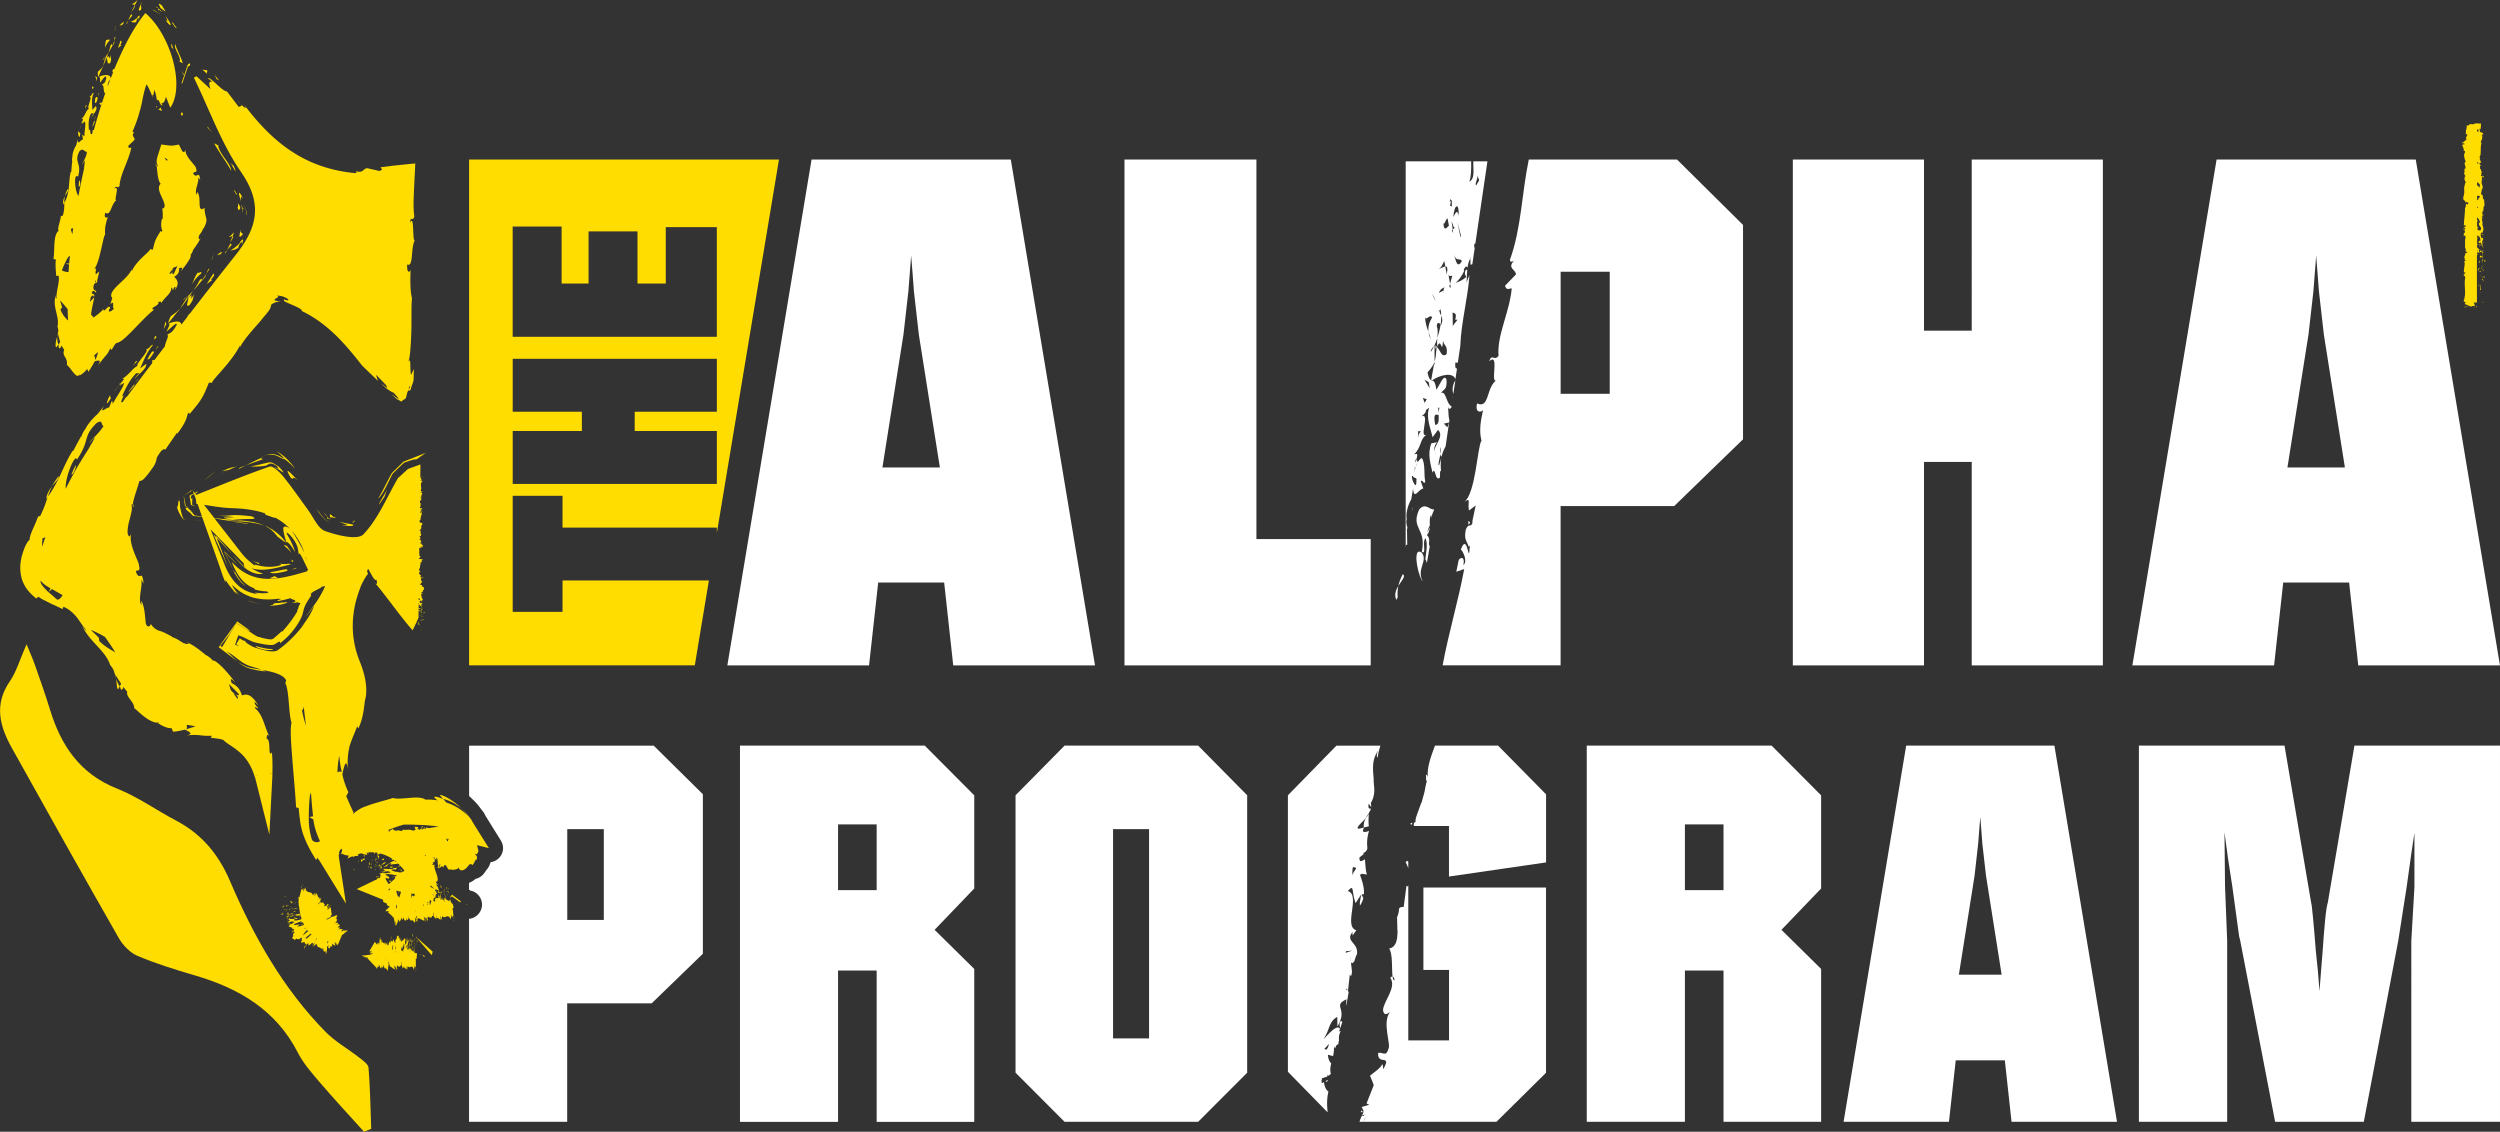
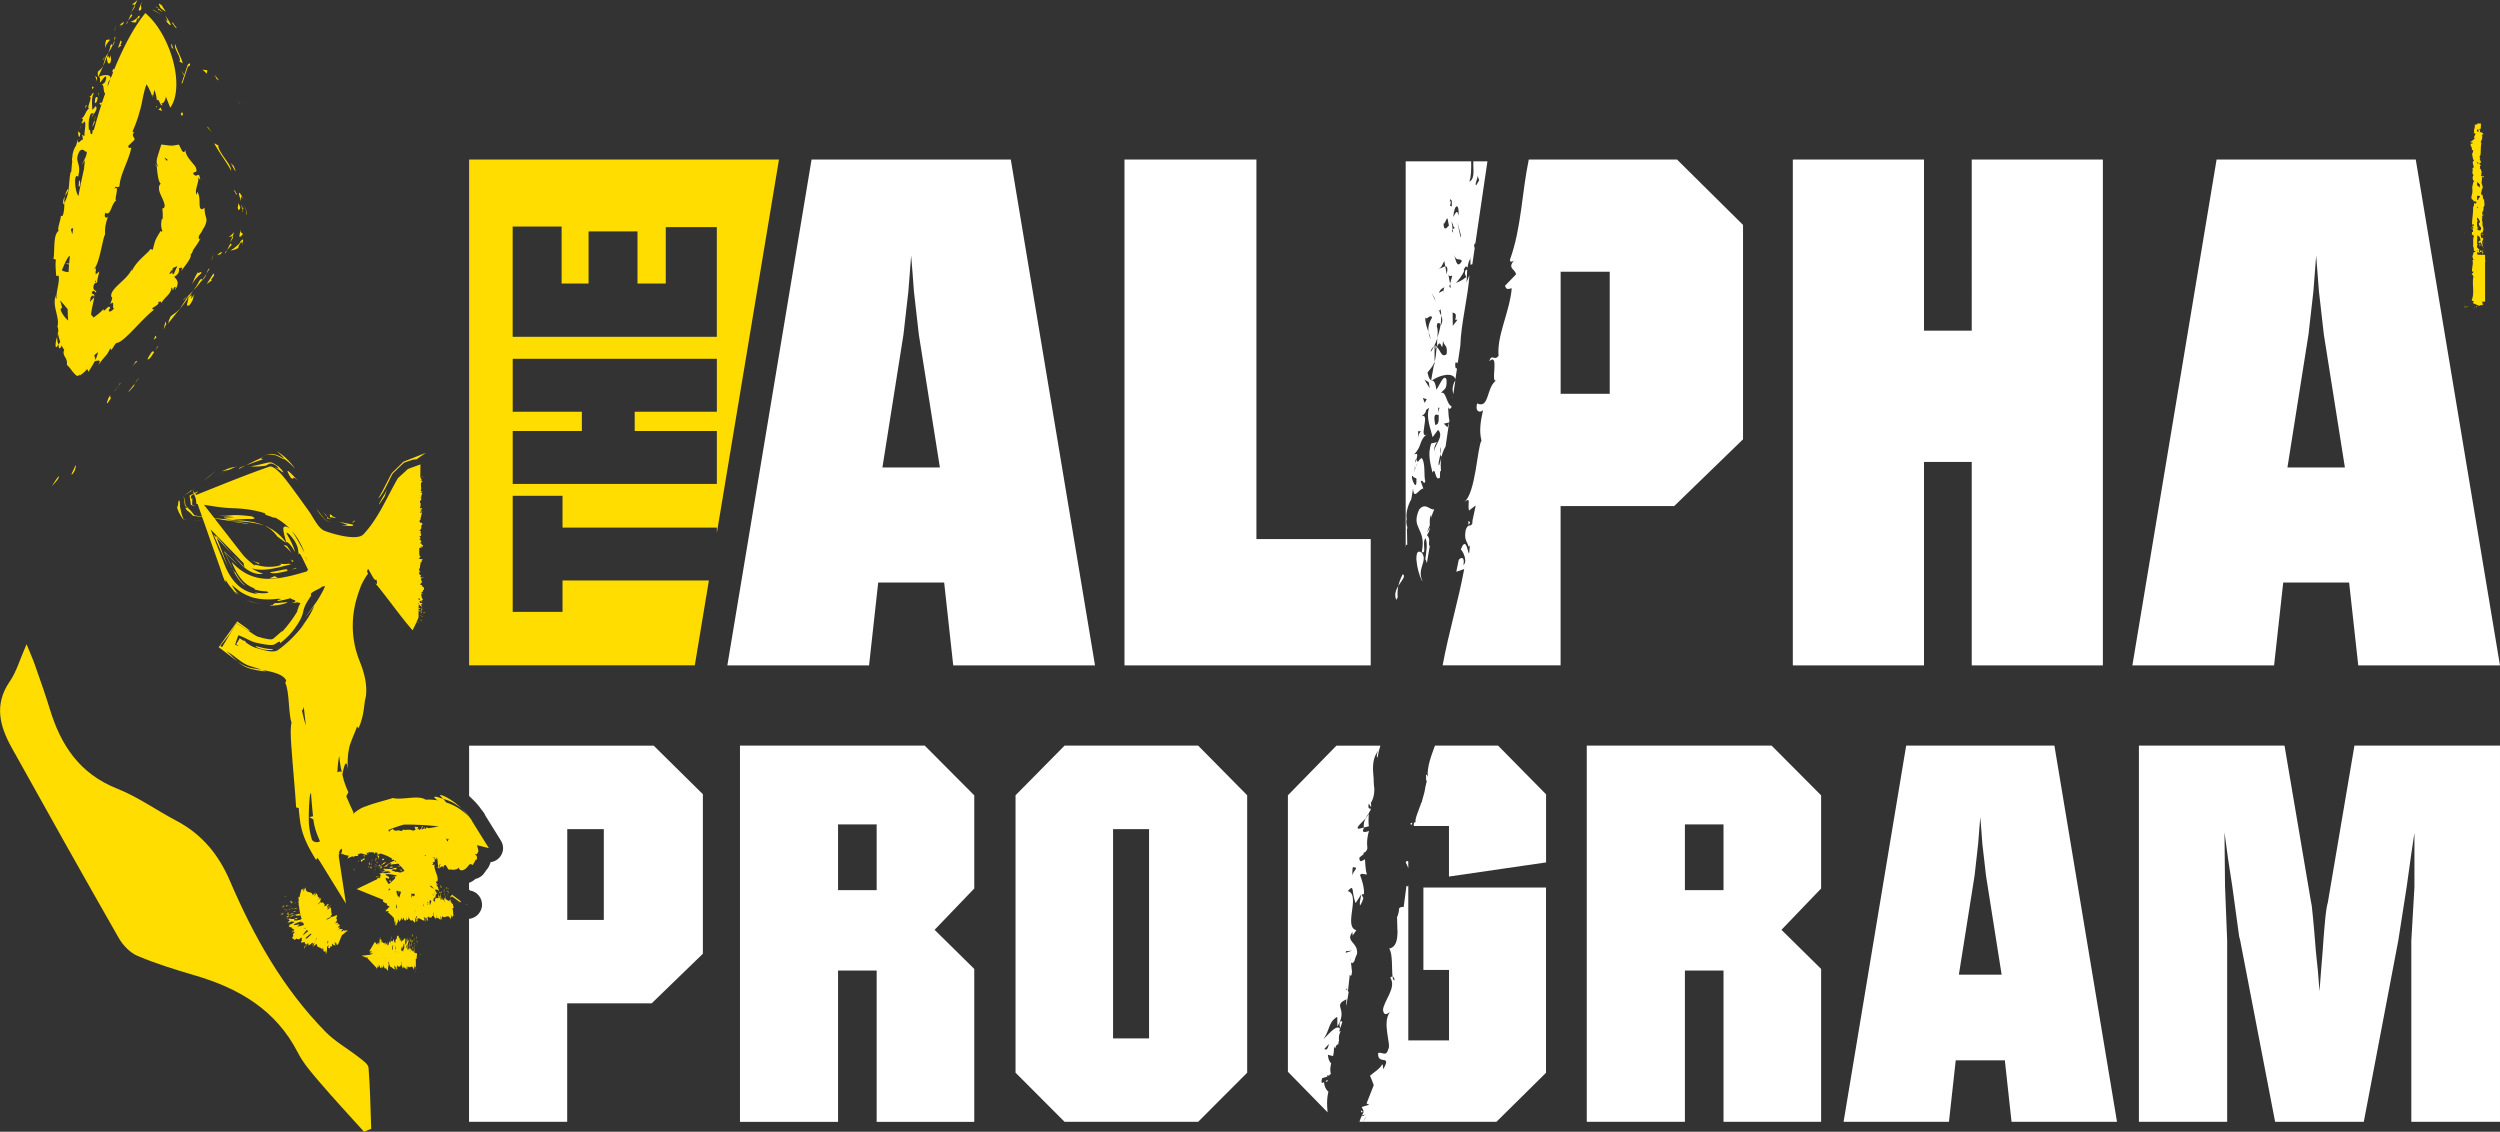
<svg xmlns="http://www.w3.org/2000/svg" viewBox="0 0 681.34 308.43">
  <rect x="0" y="0" width="681.34" height="308.43" fill="#333333" stroke="none" />
  <defs>
    <style>.d{fill:#fff}.e{fill:#fd0}</style>
  </defs>
  <g id="a">
    <path class="d" d="M275.49 43.48h-54.31l-22.95 137.86h38.62l2.49-22.57h17.98l2.47 22.57h38.64L275.48 43.48zm-35 83.92l5.74-36.25 1.33-11.7.39-4.99.37-4.8.39 4.8.37 4.99 1.33 11.7 5.74 36.25h-15.67zm101.93 19.52V43.48h-35.96v137.86h67.11v-34.42h-31.15zm-164.23 56.3h-50.34v13.72c.22.19.44.41.63.6 0 .03.03.03.05.05.99.91 1.87 1.89 2.63 2.99.3.33.52.66.71.93.16.25.3.49.41.77.14.22 4.22 6.8 4.22 6.8.85 1.34.8 3.05-.14 4.33-.66.88-1.62 1.43-2.66 1.56-.19.71-.49 1.23-.66 1.54-.16.22-.33.41-.49.6-.22.36-.47.69-.71 1.02-.58.71-1.37 1.21-2.25 1.4-.52.47-1.12.85-1.76 1.07v1.84l.16.14c.05.03.08.08.14.14.27.03.58.11.82.22 1.62.66 2.61 2.36 2.39 4.09a3.946 3.946 0 0 1-3.37 3.37c-.03 0-.08 0-.14.03v55.31h26.75v-32.29h23.02l13.96-13.52v-43.48l-13.39-13.22zm-13.63 47.49h-9.96v-24.75h9.96v24.75zm100.96-33.95l-13.49-13.55h-50.36v102.53h26.73v-41.23h10.52v41.23h26.6v-41.67l-10.81-10.66 10.81-11.26v-25.38zm-26.6 25.83H228.4v-17.92h10.52v17.92zm87.62-39.38h-36.41l-13.36 13.53v75.61l13.36 13.38h36.41l13.36-13.38v-75.61l-13.36-13.53zM313.16 283h-9.81v-57.03h9.81V283z" />
    <path class="e" d="M212.29 43.47h-84.44v137.86h61.51l3.84-23.13h-39.89v8.56h-13.58v-31.63h13.58v8.67h42.06v1.43L212.3 43.48zm-72.56 18.27h13.33v15.53h7.35V63.06h13.33v14.21h7.71V61.91h13.91v29.88h-55.64V61.75zm0 70.15v-14.43h18.85v-5.24h-18.85V97.79h55.64v14.43h-22.39v5.24h22.39v14.43h-55.64z" />
    <path class="d" d="M496.32 216.76l-13.49-13.55h-50.38v102.53h26.75v-41.23h10.52v41.23h26.6v-41.67l-10.81-10.66 10.81-11.26v-25.38zm-26.6 25.83H459.2v-17.92h10.52v17.92zm54.64-61.25h-35.75V43.48h35.75v46.64h13.01V43.48h35.74v137.86h-35.74v-55.45h-13.01v55.45zm35.54 21.87h-40.4l-17.06 102.53h28.72l1.85-16.77h13.38l1.83 16.77h28.74L559.9 203.21zm-26.04 62.43l4.28-26.98.98-8.71.29-3.7.29-3.57.29 3.57.27 3.7 1 8.71 4.26 26.98h-11.66zM658.39 43.48H604.1l-22.95 137.86h38.62l2.49-22.57h17.96l2.49 22.57h38.62L658.38 43.48zm-34.98 83.92l5.74-36.25 1.33-11.7.39-4.99.37-4.8.37 4.8.39 4.99 1.33 11.7 5.74 36.25H623.4zm18.25 75.81h39.68v102.53h-24.17V256.4l.85-14.65v-14.78l-.85 5.67-1.27 9.1-2.29 14.65-9.39 49.34h-24.17l-9.52-49.42-.29-1.14-1.85-13.53-1.14-7.42-1-7.4.15 14.82.58 14.67v49.42h-24.05V203.2h39.68l7.25 42.75c.1.19.27 1.52.5 3.99.25 2.47.5 5.55.79 9.27l.56 5.4.44 5.57.42-5.57.44-5.4c.19-2.85.39-5.57.64-8.13.23-2.58.5-4.28.77-5.13l7.25-42.75z" />
    <path class="e" d="M676.56 82.29c-.02.15.23.09.27.12-.06-.25-.34-.11-.27-.12zm-.57-2.44l.1.05-.25-.36.15.31zm-.08-1.05l-.1.07.35.18c-.05-.49-.28-1.14-.16-1.48-.43.22.07.83-.08 1.23zm.96-2.16l.04-.05v-.23c-.17.08-.14-.26-.05.28zm.04-.06c.01.24.14-.16 0 0zm-.09-1.11l.15.32c.1-.07.12-.35.19-.24-.08-.32-.18-.26-.34-.07zm-.32-.3l.06.16s.06-.07-.06-.16zm.2.52l-.13-.35c-.07.05-.21.05.05.16-.13-.03 0 .04.08.19zm-.36.28c.06.61.36.52.3-.09-.09.18-.15.41-.3.09zm-.79 1.48l-.13.24.14.21c-.07-.1.12-.46-.02-.44zm1.49-3.95c-.09-.02-.24.11-.36.13l.1.23c.06-.12.12-.35.25-.36zm-.36.13l-.16-.35c-.02.31.06.37.16.35zm-.65 1.49l.33.57-.34-.68.01.11zm1.02-2.96l.21.2-.32-.35.11.15zm.05-1.56c.08.2.06.41-.09.68.17.15.3-.2.4-.05-.03-.24-.18-.45-.32-.63zm-.27 1.81l-.26.14v.14c.05-.03.2-.08.26-.28zm-.27.14c0-.15.01-.26.01-.3 0 .04 0 .13-.02.3zm-.3 1.65c-.14-.21-.3-.63-.52-.22.18.15.3-.09.52.22zm-.01-1.31l-.06.37c.07 0 .17-.07.24.03l-.18-.4zm-.08-.18l.08.18.02-.14-.1-.04zm.49-1.79c-.11-.16-.12-.34-.14-.53-.05.21-.08.43-.08.64.08.03.23.12.22-.11zm-.13-2.48l-.05.03h.04l.01-.03z" />
    <path class="e" d="M676.49 71.41c-.03-.12-.04-.25-.04-.38-.04-.01-.06-.02-.05.04-.05.16.01.26.09.35zm.15-1.39c.08-.08.21-.25.14-.28-.05.08-.1.18-.14.28zm.01 1.61a.834.834 0 0 0-.16-.21c.02.1.05.19.09.27.02-.02.05-.04.07-.05zm-.19-2.46l.03.15c.04-.17.14-.3.32-.52-.12-.25-.2-.3-.28-.32l-.03.74-.04-.05z" />
    <path class="e" d="M676.49 70c-.26-.12-.37-.48-.65-.26.02.44.22.31.33.58-.06-.72.14.21.29-.31.04.14.06.27.07.39.03-.13.07-.25.12-.37l-.02.02s-.05.04-.03 0-.07-.03-.1-.05c.05-.21.07-.03.1.03h.04l-.14-.71c-.04.15-.03.34 0 .68zm-1.3 3.6s.04-.02.06-.02c-.03-.05-.05-.06-.06.02z" />
    <path class="e" d="M675.56 73.61l-.04-.05c.09-.29.41-.66.45-.61-.23.08-.4.16-.63.35.04.05.14.1.11.27-.08.15-.12 0-.21 0 .07.1.19.36.31.04zm.29-1.98l-.13-.6-.22.3.13-.02c-.05.34.11.27.22.31zm.81-3.26l.27.08-.39-.35.12.27zm-.04-.78l.24.03-.14-.2-.1.17zm.28-19.57l-.26.08c.05.18.02.32-.04.43.22-.26.57-.54.3-.51zm-.37 11.62c.1-.22.14-.4.16-.55-.15.27-.37.48-.16.55zm.15-1.19l-.06.12c.04.16.08.32.06.52.11-.2.18-.42 0-.64zm-5.03 24.32v-.36s-.02-.08-.02-.13c0 .03-.01.07 0 .13l.03.36zm1.15.81s.09-.02.17-.03c-.04 0-.1.01-.17.02l-1.09.04v.16l1.09-.18z" />
    <path class="e" d="M671.71 83.61l-.06-.84.03.84h.03zm5.03-18.93c-.01.06-.02.1-.03.14.04.02.07 0 .03-.14zm0-.21s0-.12-.01-.23c0 .09 0 .18-.03.27.02-.03.03-.05.04-.04zm.05 1.35c.01.17-.05.23-.1.32.07 0 .17-.08.17.04l-.08-.36z" />
-     <path class="e" d="M675.25 69.42c0-.19-.09-.32-.15-.2v-.55c.2.33.95.1 1.38-.2-.1-.01-.2-.01-.34-.38-.13.13-.3.82-.52.51-.12-.49.08-.4.21-.64-.26.18-.41-.4-.73-.48v-2.99s.07.02.11-.02l-.05-.27c.26-.25.36.52.48.17.18.37.47.78.32 1.3l-.37.1c.11-.01.22-.34.11-.48.16.22-.5.79-.02 1.03l.26-.36c.19.37.58.83.46 1.28.36-.21-.04-.11.38-.43-.53.28.02-1.17-.53-.72.49-.33.21-.58.63-1.02-.12.01-.23.16-.17-.23-.04-.02-.08-.06-.11-.08s-.03-.02-.01 0a.51.51 0 0 1-.18.2c-.28-.19-.27-.8-.41-1.01.06-.23.14.1.27-.03l-.22-.31c.27-.03.45-.61.61-.07v-.48c.16-.29.22-.68.11-.92.06-.23-.3-.58-.09-.38l-.17-.76h.07c.03-.76-.45-1.55.04-2.41-.07-.25-.15-.51-.07-.94l.23-.08c-.08-.32.23-.97 0-1.11.63-.35.14-1.57.25-2.14l-.31-.02c.02-.39-.07-.77-.19-1.26l-.27.03c-.22-.42.19-1.08.16-1.74.1.05.08.21.01.33.61-.79-.44-1.67 0-2.39a.41.41 0 0 1 0-.44c0 .02 0 .03.01.04v-.07c.05-.08.1-.17.15-.25a.69.69 0 0 0-.14.21c0-.14-.04-.35-.11-.55l.29-.09v-.05c.1-.2-.15-.16-.36-.05-.05-.1-.1-.2-.17-.27.47-.16-.16-.54.34-.76-.24-.14-.18-1.03-.69-1.14.07 0 .1-.07.1.04.06-.23.12-.46-.03-.66l.37-.1-.5-.5c.22-.3.35-.43.64-.13-.44-.73-.16-.59-.6-1.21l.24.03c0-.22-.33-.58-.13-.71.45-.5.06-2.45.48-3.73-.7.25.31-.59-.23-.64.17-.07.26-.25.4-.05-.16-.65.26-.98-.19-1.42.17-.07.24.14.34.07-.04-.05-.14-.21-.05-.27.1-.07.14.1.21.2-.03-.66-.54-.73-1.02-.78.23-.34.19-.5-.12-.75.16-.12.32-.31.38.1.01-.1.06-.39.07-.69l.05-.97-1.07-.05c-.37-.02-.74.01-.75.23-.07-.1-.33-.03-.39.02-.52-.02-.57-.06-1.08-.02l.14.06c-.07.16-.15.23-.23.24l-.56.08.06.42c.02.15-.12.34-.08.61h-.05c-.33.93.16.4-.22 1.33l.29-.05c.62.09-.37.83-.13 1.37l.16-.2c.21.3-.84.83-.92 1.12-.05.06-.09-.1-.13-.19-.36.78.38.1.47.68-.2.11-.52-.14-.56.25-.16.19.66 1.13.27 1.66.16-.12.31-.23.43.04.06.41-.59 1.11-.1 1.49-.04.05-.08.07-.12.07.13.32.21 1.02.48 1.21-1 .29.48 1.96-.43 1.95l.05.97-.09-.03c-.06.62.16.84.38 1.06-.06.14-.15.04-.2.03-.19.91-.15 1 .31 1.75l-.3.08c.17.21-.47 1.31-.12 2.2-.03 0-.09-.03-.13-.1.35 1-.83 2.39.26 2.76l.27.66c.08-.85.47.13.65-.22.06.34-.33.87-.38.45l.05-.06c-.57-.15-.2 1.06-.59 1.04.03 1.68-.29 3.31-.31 4.88l.44-.18-.02.55c-.1.14-.34.19-.33-.2-.25.21.21.66.3.67-.18.77-.51-.3-.52-.06l.03.32.05-.07c.18.26.37.28.35.75-.09.3-.27.15-.29.27-.03 0-.05.04-.01.18l-.04.69.35-.28c.17.31-.02.65.37.33-.61.47-.22 2.58-.41 2.86.25.43.25.85.22 1.38.07-.13.46-.21.41.24-.81-.17-.35.83-.93 1.19.38-.33.1 1.29.64.77-.07.38-.3.02-.49.31.31.9-.2 1.98-.1 3.09.11.02.27-.17.42.07l-.53.59c.05.22.61.2.24.6.09-.06.22-.14.26 0-.52 2.17.42 4.44-.55 6.65.2-.3.23-.1.23.13.05-.15.26 0 .4-.03l-.07.15-.17.4 1 .43.77.33c.17-.4.99-.03 1.09-.41l-.29.07c.21-.25.03-.52-.17-.82h.91V69.4s0 .04.01.06h.13zm1.25-6.77h-.01c.11-.28.07-.19.01 0zm-4.87.86l.08-.11c.08.24 0 .18-.08.11zm3.46 5.08V68c.1.15.13.37 0 .59zm.02-.74h-.02v-.04l.02.05zm1-5.23c-.32.37-.64.02-.88.1-.12-.49.21-.75.19-1.08l-.15.41c-.11-.16-.19-.48-.1-.66-.04.05-.06.17-.08.27v-2.39c.32.22.6.61.75 1.1.13.6-.33.26-.26.36-.09 1.12.89.96.52 1.89zm-1.02-6.32c.12.13.22.27.26.39-.09-.02-.19.04-.26.08v-.47zm.14-1.77l-.14.03v-.55h.46l-.46-.08v-.57c.35 0 .67.02.81.1-.03.06-.44.89-.67 1.08zm.71-4.03l-.2.13.23.53c-.22-.14-.55-.4-.88-.67v-.87c.37.26.73.56.85.88zm-.85-5.97v-.41l.53.41c-.13-.04-.33-.02-.53 0zm.26-9.39l.21.66c-.06.08-.19.01-.36-.1l.09.12c-.05.09-.13.09-.2.1v-.29l.11.08c-.03-.05-.07-.11-.11-.16v-.15c.11-.1.21-.2.26-.26z" />
+     <path class="e" d="M675.25 69.42c0-.19-.09-.32-.15-.2v-.55c.2.33.95.1 1.38-.2-.1-.01-.2-.01-.34-.38-.13.13-.3.82-.52.51-.12-.49.08-.4.21-.64-.26.18-.41-.4-.73-.48v-2.99s.07.02.11-.02l-.05-.27c.26-.25.36.52.48.17.18.37.47.78.32 1.3l-.37.1c.11-.01.22-.34.11-.48.16.22-.5.79-.02 1.03l.26-.36c.19.37.58.83.46 1.28.36-.21-.04-.11.38-.43-.53.28.02-1.17-.53-.72.49-.33.21-.58.63-1.02-.12.01-.23.16-.17-.23-.04-.02-.08-.06-.11-.08s-.03-.02-.01 0a.51.51 0 0 1-.18.2c-.28-.19-.27-.8-.41-1.01.06-.23.14.1.27-.03l-.22-.31c.27-.03.45-.61.61-.07v-.48c.16-.29.22-.68.11-.92.06-.23-.3-.58-.09-.38l-.17-.76h.07c.03-.76-.45-1.55.04-2.41-.07-.25-.15-.51-.07-.94l.23-.08c-.08-.32.23-.97 0-1.11.63-.35.14-1.57.25-2.14l-.31-.02c.02-.39-.07-.77-.19-1.26l-.27.03c-.22-.42.19-1.08.16-1.74.1.05.08.21.01.33.61-.79-.44-1.67 0-2.39a.41.41 0 0 1 0-.44c0 .02 0 .03.01.04v-.07c.05-.08.1-.17.15-.25a.69.69 0 0 0-.14.21c0-.14-.04-.35-.11-.55l.29-.09v-.05c.1-.2-.15-.16-.36-.05-.05-.1-.1-.2-.17-.27.47-.16-.16-.54.34-.76-.24-.14-.18-1.03-.69-1.14.07 0 .1-.07.1.04.06-.23.12-.46-.03-.66l.37-.1-.5-.5c.22-.3.35-.43.64-.13-.44-.73-.16-.59-.6-1.21l.24.03c0-.22-.33-.58-.13-.71.45-.5.06-2.45.48-3.73-.7.25.31-.59-.23-.64.17-.07.26-.25.4-.05-.16-.65.26-.98-.19-1.42.17-.07.24.14.34.07-.04-.05-.14-.21-.05-.27.1-.07.14.1.21.2-.03-.66-.54-.73-1.02-.78.23-.34.19-.5-.12-.75.16-.12.32-.31.38.1.01-.1.06-.39.07-.69l.05-.97-1.07-.05l.14.06c-.07.16-.15.23-.23.24l-.56.08.06.42c.02.15-.12.34-.08.61h-.05c-.33.93.16.4-.22 1.33l.29-.05c.62.09-.37.83-.13 1.37l.16-.2c.21.3-.84.83-.92 1.12-.05.06-.09-.1-.13-.19-.36.78.38.1.47.68-.2.11-.52-.14-.56.25-.16.19.66 1.13.27 1.66.16-.12.31-.23.43.04.06.41-.59 1.11-.1 1.49-.04.05-.08.07-.12.07.13.32.21 1.02.48 1.21-1 .29.48 1.96-.43 1.95l.05.97-.09-.03c-.06.62.16.84.38 1.06-.06.14-.15.04-.2.03-.19.91-.15 1 .31 1.75l-.3.08c.17.21-.47 1.31-.12 2.2-.03 0-.09-.03-.13-.1.35 1-.83 2.39.26 2.76l.27.66c.08-.85.47.13.65-.22.06.34-.33.87-.38.45l.05-.06c-.57-.15-.2 1.06-.59 1.04.03 1.68-.29 3.31-.31 4.88l.44-.18-.02.55c-.1.14-.34.19-.33-.2-.25.21.21.66.3.67-.18.77-.51-.3-.52-.06l.03.32.05-.07c.18.26.37.28.35.75-.09.3-.27.15-.29.27-.03 0-.05.04-.01.18l-.04.69.35-.28c.17.31-.02.65.37.33-.61.47-.22 2.58-.41 2.86.25.43.25.85.22 1.38.07-.13.46-.21.41.24-.81-.17-.35.83-.93 1.19.38-.33.1 1.29.64.77-.07.38-.3.02-.49.31.31.9-.2 1.98-.1 3.09.11.02.27-.17.42.07l-.53.59c.05.22.61.2.24.6.09-.06.22-.14.26 0-.52 2.17.42 4.44-.55 6.65.2-.3.23-.1.23.13.05-.15.26 0 .4-.03l-.07.15-.17.4 1 .43.77.33c.17-.4.99-.03 1.09-.41l-.29.07c.21-.25.03-.52-.17-.82h.91V69.4s0 .04.01.06h.13zm1.25-6.77h-.01c.11-.28.07-.19.01 0zm-4.87.86l.08-.11c.08.24 0 .18-.08.11zm3.46 5.08V68c.1.15.13.37 0 .59zm.02-.74h-.02v-.04l.02.05zm1-5.23c-.32.37-.64.02-.88.1-.12-.49.21-.75.19-1.08l-.15.41c-.11-.16-.19-.48-.1-.66-.04.05-.06.17-.08.27v-2.39c.32.22.6.61.75 1.1.13.6-.33.26-.26.36-.09 1.12.89.96.52 1.89zm-1.02-6.32c.12.13.22.27.26.39-.09-.02-.19.04-.26.08v-.47zm.14-1.77l-.14.03v-.55h.46l-.46-.08v-.57c.35 0 .67.02.81.1-.03.06-.44.89-.67 1.08zm.71-4.03l-.2.13.23.53c-.22-.14-.55-.4-.88-.67v-.87c.37.26.73.56.85.88zm-.85-5.97v-.41l.53.41c-.13-.04-.33-.02-.53 0zm.26-9.39l.21.66c-.06.08-.19.01-.36-.1l.09.12c-.05.09-.13.09-.2.1v-.29l.11.08c-.03-.05-.07-.11-.11-.16v-.15c.11-.1.21-.2.26-.26z" />
    <path class="e" d="M675.91 66.5c-.24.03-.16.25-.12.5v-.04c.34.07.23-.19.12-.46zm-.11.56c.01.08.02.16 0 .23.14.03.03-.09 0-.23zm.74-3.13c-.06.12.31.07.21.14.31.13-.38-.79-.21-.14zm-1.44 2.77l.3-.08-.24-.14-.06.22zm.14-1.57c.05 0 .08.04.1.11 0-.25.07-.52-.02-.51l-.08.4zm-.07-4.89c.07.1.11.27.21.2l-.09-.44c-.1-.04-.17.07-.12.24zm-.99 23.64l.34.13-.22-.2-.12.07zm.64-.45l.08.39.2-.35c-.08.02-.22.05-.28-.04z" />
    <path class="d" d="M382.3 156.48c-.65 1.25-1 2.28-1.19 3.19.91-1.49 2.11-2.63 1.19-3.19zm-1.2 3.19c-.68 1.1-1.18 2.4-.56 3.82.15-.22.25-.44.38-.66-.06-.99-.07-1.99.18-3.16zm10.48-65.17c-.12-.11-.25-.21-.41-.26.08.41-.01 1.46.41.26zm4.36 13.92l.04-.27s-.05-.03-.07-.03l.04.29zm-4.78-14.28c.12-.2.02-.15-.16.02.06.01.11.06.17.08 0-.02 0-.08-.01-.09zm5.48 9.51c-.84 1.27-.89 2.74-.55 3.73l.55-3.73zm-5.66-9.5v.02l.02-.01-.02-.01zm-2.07 51.67c.55-.71.72-1.43.76-2.13l-.64 1.44c.08-.7.35-1.32.65-1.96-.01-1.03-.16-2.03.39-2.92-.09.46.11.53.02 1 .15-.92.43-1.65.75-2.3v-.14c-1.12.34-2.26-1.99-4.04.01-2.47 5.33 2.04 5 .69 11.61 1.42.81-.02-2.72 1.02-3.74.7 1.72.11 4.02-.06 5.77.21.11.3.58.42 1.03l.79-4.63c-.63-.74.44-1.81-.75-3.02z" />
    <path class="d" d="M383.22 148.47h.31l-.09-4.66c.78 1.33-.53-.99-.06-2.32-.3-1.52.32-3.84 1.25-5.44l.48-2.89c.24 3.33 1.55 0 2.8 0l-.7-2c.7-.66.78 1.33 1.24 0-.47-1.34.11-5-.98-6.33-.33.14-.69.54-1.01 1.05.05.17.04.16-.03.04l-.08.12c-.24.65-.41 1.02-.53 1.21-.16.49-.29 1.01-.36 1.58.07-.68.11-1.09.14-1.38-.11-.18.07-1 0 0 .03.06.11-.01.22-.2.15-.45.34-.86.53-1.21l.06-.15c-.1-.17-.26-.45-.41-.58-.07.25-.15.51-.24.84-.08-.91.06-1 .24-.84.61-2.27-.02-1.49-.58-1.49 2.29-2.34 1.22-3.99 3.74-5.67-2.91 2.35.86-6.01-1.78-4.66 2.21-1.67.29-1.32 2.11-2.33-.93 2.67.44 5.66.95 8l1.47-2c1.97 1.74-1.53 4.76-.98 6.16-.38-.95.41-2.83.91-2.83l-1.75.34c-1.12 3-.18 5.66.32 7.99.85-2 .63 2.67 2.03 1.33l.04-1.67c.08-.08.16-.12.23-.14-.07-1.02-.13-2.17.09-3.44l-.6 1.92c-.41 0 .1-1.58.36-3.04-.08-.64.01-1.54.06-1.96.16.46.08 1.19-.06 1.96.04.35.13.62.32.67.19-.87.53-1.79 1.1-2.78l1.04-7.11c-.17-.54-.27-1.47-.37-3.7.19.79.52.63.87.26l.06-.39c-1.43-.64-1.51-4.45-2.85-3.56.78-1.33 1.63-.67 1.51-3.67-.7-2-2.09 2-2.79 2.68-.31-2.29-.75-2.36-1.2-2.49l-.24.16.04-.23c-.34-.16-.7-.53-1-2.11 1.04-1.24 1.58-1.91 1.92-2.92V94.2l-.1.09c-.28.57-.57 1.1-.88 1.56-.28-.22.44-1.13.88-1.56.32-.67.6-1.39.86-2.14.09-1.2.21-2.26-.16-3.29.16-1.37.73-.73 1.07-.5.11-.82.15-1.59.13-2.32-.2-.43-.43-.86-.52-1.37-.2.11-.33.13-.03-.15 0 .05.02.1.03.15.13-.07.27-.17.37-.28l-.03-.22c.2 0 .15.11.03.22.1.49.15 1.05.15 1.65.28.6.48 1.21.11 2.14.01.32-.09.29-.25.18-.18 1.25-.5 2.55-.91 3.79-.06.72-.11 1.49-.03 2.36 1.12-3 1.25 2.66 1.59-1.67.27 1.66 1.29 1 .98 3.67-1.46 1.15-1.64-1.1-2.71-1.98-.16 2.04-.3 3.18-.59 4.07v.92l-.12-.33-.8 4.44.19.07c2.2-1.54 5.79-2.39 6.42-.34l.46-3.12c-.37.64-.61-.26-.48-1.41h.62c.04.12.02.24.01.35l.73-4.95c.2-6.25 2.11-13.22 2.48-19.28l-.91 2.34c.26-.41.16-2.03.31-3.7-.13-.14-.28-.2-.53.24-.27 1 .16 1.33.28 1.66-1.1.91-1.88 1.27-2.87 1.59-.14.11-.25.16-.27.09.1-.03.18-.06.27-.09.54-.42 1.76-1.93 2.28-3.26l-.11-.33c.5-1.09.81-.96 1.03-.54.12-.92.34-1.81.77-2.46.01-.23.05-.38.2-.32-.08.09-.13.22-.2.32-.02.44.13 1.23-.02 1.62.17.01.36-.02.56-.09l.66-4.49c-.15-.09-.22-.35-.1-1.04.1-.03.18-.09.27-.14l3.29-22.38h-3.84c-.1 2.2.54 4.76-1.11 5.54.54-1.29.54-3.4.52-5.54H383.1v105.25c.03-.24.05-.49.09-.73zm7.73-25.15c.08.19.24.36.51.48-.27-.06-.41-.25-.51-.48zm3.99-8.2l-.47 1.34-.97-1 1.44-.34zm-2.65-3.99c-.12.44-.16.92-.18 1.39-.04-.85-.42-1.65.18-1.39zm-.23 2c.03-.09.03-.17.04-.26-.02 1.53.16 2.92-.96 2.93-.27-1.66-.55-3.33.93-2.66zm10.6-65.33l.47 1.33-.78 1.34c-.62 0 .54-2 .31-2.66zm-6.06 39.33h.62l-1.28 1.67-.05-3.66c.43.32 1.24 0 .71 1.99zm1.83-16c-1.35 2.34-1.67-.33-2.14-1.66.7 2 1.48.66 2.14 1.66zm-.36-6.33l-.9-4.33.98 3.66-.08.67zm-.56-5.99c-.39-2-.86-.67-1.44.34.26-3.67 1.7-4 1.44-.34zm-1.61 3.64l.14 1.02c-.46-.63-.35-.88-.14-1.02l-.3-2.17c.28.95.77 1.44.22 1.18 1.06.82.43.76.08.99zm-.47-7.69c.08-.09.13-.13.24-.28-.07 3.34.33 1.33-.49 1.67.16-.68.22-1.09.25-1.39-.77.85.16-1.45 0 0zm.36 20.38l-.59 2.19.21 1.14-.43-.33.22-.81-.46-2.51c.23.66.74.32 1.05.32zm-1.3-15.66l.39 2c-.89 1-1.4 1.33-1.48-.67.23.67.58-1 1.08-1.33zm-.87 11.65l.27 1.47c.47-.05.76.34.4 2.2l-.4-2.2c-.55.06-1.35.72-1.74.54.62 0 1.09-1.33 1.47-2.01zm-.06 7.21l.04-.21c.14.1.09.14-.04.21-.05.29-.1.57-.14.82l.04-.02c-.21 1.03-.32 1.57-.37 1.8.05-.26.16-.88.33-1.77l-1.28.65c.45-1.13 1.15-1.35 1.42-1.48zm-2.64 2.8l.35 1-1.13-2.33.78 1.33zm-.61 5.33c-.89 1.53-1.16 2.77-.99 4 .26.72.51 1.38.62 1.99-.35-.69-.53-1.34-.62-1.99-.45-1.2-.94-2.53-.87-3.99.35 1 1.2-1 1.86 0zm-.94 17.66l.28 1.67-1.44-2.32 1.17.66zm-.53 4.67l-.58.99-.47-1.32 1.05.33zm-1.61 8.66c-.28.49-.63.82-.71 1.86l-.03-2.19c-.08.67.43.33.74.33zm-2.05 12.35c-.51.34 1.22.32.84.99.17 3.99-2.12-1.99-.84-.99zm2.25 20.77c-.28-.08-1.46-1.14-1.42 1.89.19 2.26.75 4.28 1.53 5.8l.12.04c-1.61-3.37 1.61-5.49-.22-7.74z" />
-     <path class="d" d="M385.07 138.4c-.41 1.08-.69 1.62.05.09-.02-.03-.04-.05-.05-.09z" />
    <path class="e" d="M99.2 308.43c-4.03-4.47-8.14-8.88-12.05-13.45-2.18-2.55-4.47-5.16-5.98-8.11-5.98-11.67-16.1-17.55-28.13-21.06-5.27-1.54-10.54-3.17-15.58-5.31-2.04-.86-3.97-2.89-5.1-4.87-9.84-17.22-19.54-34.53-29.18-51.87-3.25-5.85-4.85-11.75-.52-18.04 1.84-2.67 2.74-5.98 4.58-10.15 1.06 2.61 1.73 4.07 2.25 5.57 1.41 4.04 2.86 8.07 4.11 12.17 3 9.84 8.14 17.58 18.28 21.6 5.64 2.24 10.71 5.89 16.13 8.74 6.96 3.65 11.55 9.19 14.64 16.39 6.48 15.12 14.46 29.37 26.11 41.21 2.64 2.68 6.07 4.57 9.06 6.92 1.02.8 2.53 1.82 2.62 2.83.45 5.53.52 11.09.73 16.64l-1.95.8zm8.1-180.01c-.58.42-.88 1.18-1.17 1.7-.23.46-.46.91-.69 1.35-.89 1.75-1.68 3.3-2.39 4.42.83-.66 1.66-2.19 2.57-4.03.23-.46.46-.94.7-1.43.27-.42.52-1.33 1.1-1.73 1-.98 1.47-1.47 2.69-2.59.49-.18.97-.35 1.43-.51.35-.11.7-.22 1.03-.32l.97-.12c.76-.56 1.61-1.15 2.55-1.78-1.93.77-4.03 1.61-6.15 2.45-.88.86-1.77 1.73-2.64 2.59zm-10.71 13.63c-.09.08-.25.15-.52.12.12.19-.05.27-.07.28-.06-.06.24.12.74-.41-.07.02-.1.01-.15 0z" />
    <path class="e" d="M96.59 142.05c.36-.39-.43-.05 0 0zm-4.89-.81c-.12-.09-.35-.2-.61-.32-.28-.13-.59-.27-.58-.29-.09-.11-.11-.2 0-.24-.11 0-.2-.05-.26-.04-.17-.14-.29-.21-.34-.18-.05.04-.04.16 0 .36.06.19-.04.21.03.41.14.05.28.07.42.06.06 0 .1 0 .17.01l.39.08.79.15zm-3.51-1.56c.34.46.66.87.95 1.19-.06-.24-.22-.52-.95-1.19zm1.98 1.76c-.38-.06-.61-.12-1.03-.57.09.39-.16.6.56.47-.23.12.02.18.45.13.11 0 .14-.02.41.03-.24-.06-.29-.06-.39-.07zm2.87 1.63c1.42.3 2.56.33 2.89.26.32-.07.41-.18.35-.27-.12-.09-.13-.14-.71-.23-.69-.11-1.78-.3-3.21-.63 1.61.64 3.74 1.1.68.87zm11.76-7.71l.75-2.13c-.38 1.08-2.55 4.25-2.21 4.25l1.46-2.12zm-24.97-8.23l.49.53c-.1-.15-.15-.28-.31-.5-.16-.23-.41-.54-.64-.81-.48-.56-1.01-1.11-1.53-1.59-1.04-.97-2.05-1.51-2.15-1.71-.35 0 1.59 1.39 1.72 1.97.57.39 1.12.85 1.65 1.33l.77.76zm-7.99-2.87c2.53-.97 4.02.2 4.73.52.75.43.92.48.84.26-.85-.59-1.75-1.05-2.72-1.24-1-.26-1.91.16-2.86.46z" />
    <path class="e" d="M89.07 141.92c-.25-.15-.43-.29-.78-.68-.63-.7-1.27-1.62-2.04-2.59l.68 1.07c.58.74 1.12 1.42 1.63 1.9.38.32.81.56 1.28.57.13 0 .26.03.52.08-.26-.05-.39-.08-.52-.09-.27-.03-.54-.12-.79-.27zM57 129.86l2.04-1.7c-1.3 1-2.51 2-3.61 2.92l1.58-1.22zm-7.66 9.54c-.06-.28-.12-.57-.19-.88-.03-.17-.06-.2-.09-.44-.01-.4-.02-.81-.04-1.23-.62-1.98-.36 2.89-.84.77.13.99.14.86.24 1.21.09.27.2.53.34.83.28.58.68 1.21 1.15 1.87.45.03.87.06 1.29.08-.39-.04-.78-.08-1.19-.12-.33-.76-.53-1.46-.68-2.09zm11.05-10.95c.71-.17 1.42-.32 2.11-.44.51-.23 1.09-.5 1.68-.77-.4.06-1.26.04-3.78 1.21z" />
    <path class="e" d="M62.56 128h-.07a80.47 80.47 0 0 0-3.57 1.81c.45-.23 1.53-.83 3.64-1.81zm1.61-.75c.2-.03.3-.05.42-.19-.16.07-.27.12-.42.19zm17.41 4.12c-1.57-1.6-4.72-5.19-2.36-1.2 1.28 1.05-.05-1.22 2.36 1.2zM72 124.44c-2.22.99-3.42 1.6-4.97 2.38l4.64-1.67c-.11-.12-1.19.05.34-.71zm-7 3.42l2.02-1.04-1.64.63-.38.41zm-11.99 5.37l-.34.23c.28-.13.48-.24.34-.23zM78 147.78h-.12c.07.1.12.2.18.3l-.06-.3zm-26.84-9.35c.17.03.26.02-.04-.17-.17-.16-.34-.28-.51-.38-.09-.32-.11-.76-.18-1.09-.07-.34-.14-.66-.2-.97l-.11-.45c-.02-.07-.04-.14-.05-.2 0 .1.02.23.02.34l.08.58c.05.39.11.79.16 1.19l.08.61.24.16.5.38zm14.53 4.09c1.05.14 1.81.36 2.12.31-1.32-.4-3.2-.55-4.93-.81.65.17 1.76.35 2.8.5zm-13.73-8.74c.07-.05.14-.1.22-.15-.67.32-.54.28-.22.15z" />
    <path class="e" d="M51.96 133.78c-.68.48-1.24.87-1.8 1.26.93-.55 1.79-1.09 2.51-1.58-.25.11-.51.23-.72.32zm23.46-5.98c-.17-.21-.15-.23-.15-.29-.47-.24-.62-.32.15.29z" />
    <path class="e" d="M75.94 127.14l-.55-.31c-.37-.28-.77-.55-1.22-.73-.48-.2-.93-.06-1.39.03-.91.16-1.89.48-2.61.62-.84.18-1.49.31-1.86.36 1.06.08 2 .1 4.1-.18.29-.14.56-.33 1-.52.45-.22 1.16-.01 1.99.61 1.34 1.28-.13.24-.12.5.51.27 1.33.91 1.71 1.15.36.26.45-.05-1.05-1.53zm-7.64-.03c-.1 0-.19-.01-.29-.02-.11.06.03.06.29.02zm9.84 21.63l-.88-.22c.76.62 1.53 1.35 2.21 2.21-.38-.73-.85-1.38-1.32-1.99zm1.32 4.33h.41c.07-.05.05-.15.07-.23l-.67-.36.28.37c.03.1-.05.14-.09.22zm46.42 67.38c-2.47-2.64-6.23-4.32-5.94-3.62.28.27.56.59.82.88 2.28.6 3.92 1.69 5.11 2.73zm-57.41-56.43c-2.36-.84-.4-.07 0 0zm-5.99-8.95c.24.34.45.57.6.55-.2-.07-.4-.27-.6-.55zm5.49 8.67c-.4-.17-.76-.38-1.13-.58.5.29.89.47 1.13.58zm-1.13-.58c-.45-.26-.99-.61-1.64-1.12.46.39 1.03.77 1.64 1.12zm-1.37-.6c-.75-.51-1.22-1.02-1.71-1.47-.27-.19-.22.18 1.71 1.47zm2.5 1.18c.44.21.63.3.5.28.69.23 1.67.48 3.19.66-1.27-.16-2.5-.41-3.69-.94zm50.47 81.44c.05 0 .11.14.13.25v-.08c-.02-.16-.11-.28-.13-.17zM55.39 141.86c-.93-.07-1.95-.13-3.07-.17 1.04.09 2.06.13 3.07.17zm53.43 102.25l.05.28-.02-.25-.03-.03zM68.97 142.49c1.1.2 2.22.44 3.23.81 1.38.69 2.27 1.41 3.4 2.93 1.67 1.2 2.02 1.6 2.29 1.56-1.27-1.76-2.87-3.17-4.88-4.12l.45.13c-.43-.16-.82-.37-1.26-.5-.63-.3-1.36-.56-2.38-.82-.25-.06-.52-.12-.79-.2-.27-.06-.96-.15-1.45-.21-.93-.18-2.22-.22-3.54-.32 2.93.34-.03.16-1.21.12-.08.03-.19.05-.22.08l3.4.18c1.07.07 2.11.24 2.96.36zM119.32 243l-.03-.49-.03.76.06-.27z" />
    <path class="e" d="M129.92 232.83c.42-.57.53-.84.43-1.17l-.34-1.32 3.23.81-3.85-6.16c-.35-.58-.67-1.11-1.02-1.63.14.17.27.33.38.44-.14-.19-.32-.5-.59-.78-.62-.89-1.35-1.74-2.25-2.58.73.78 1.35 1.5 1.87 2.19-1.22-1.41-3.61-3.14-6.15-3.91l-.84-1a4.69 4.69 0 0 1-.6-.2c-2.49-.85-2.06-.16-.89.62-1.29-.23-2.44-.25-3.32-.2-.6-.42-1.5-.57-2.49-.58-.58 0-1.15.04-1.76.09-1.65.12-3.35.37-4.72.03-.77.35-3.66 1-6.39 1.93l-.99.37c-.36.13-.66.24-.77.29-.36.16-.69.35-.99.54-.47.27-.86.57-1.19.84-.17.14-.31.27-.42.38.03-.14-.02-.3 0-.36.03-.11 0 .03.14.03l-.16-.3-.27-.58-.51-1.1c-.37-.85-.72-1.68-1.1-2.51l.59-1.12a20.98 20.98 0 0 1-1.64-4.85c.61-3.12 1.17-4.21 1.5-1.22-.23-3.54.23-5.29.43-6.36.17-.57.37-1.15.68-1.94.28-.79.79-1.83 1.41-3.58l.32.58c.62-1.17 1.1-2.84 1.37-4.43.29-1.56.34-3.01.59-3.78.35-1.48.35-4.17-.6-7.28-.21-.77-.5-1.57-.82-2.4-.27-.72-.59-1.43-.8-2.2-.53-1.54-.87-3.22-1.09-4.98-.4-3.49-.05-7.35 1.09-10.93.26-.9.6-1.8.91-2.65.23-.55.42-.98.68-1.42.45-.87.92-1.58 1.34-2.1-.27-.41-.32-.66-.18-.96.03-.08.06-.14.11-.22.06-.08.11-.19.19.03.13.25.32.55.48.86.73 1.27 1.23 2.35 1.68 1.89.13.77.42 1.49-.37 1.04l.3.28c.11.11.14.14.38.44.41.5.78.97 1.16 1.44 1 1.3 1.95 2.52 2.81 3.65 1.95 2.57 3.78 4.96 5.57 6.98.53-1.09 1.1-2.24 1.6-3.44v-.14c.14 0 .26-.01.45.09-.13-.07-.27-.15-.44-.12v-.37s.11-.04.12-.04c-.04 0-.08.02-.12.02l.02-1.33c.06.11.22.11.33.21-.07-.3.16.09.33-.13.05.06.06.11.08.16.04-.05.08-.1.14-.15h-.02s-.06.02-.04 0-.08-.01-.11-.02c.06-.09.08-.01.11.01h.04l-.16-.3c-.04.06-.03.14 0 .28-.28-.05-.41-.18-.7-.12v-.41c.25-.03.51-.06.7-.11-.12 0-.23 0-.39-.16-.09.03-.19.13-.31.19v-.67c.25 0 .16-.09.05-.19-.03 0-.02.01-.04.01v-.2l.09-.04c.21.16.65.35.52.54.42-.08-.05-.04.44-.18-.61.11.03-.49-.61-.31.57-.13.24-.24.72-.42-.14 0-.27.06-.2-.1-.04 0-.09-.03-.12-.04s-.02 0 0 0c-.06.04-.13.07-.21.08-.32-.08-.3-.34-.47-.43.07-.09.16.04.31 0l-.24-.13c.31 0 .51-.25.69-.02l.02-.2c.17-.12.25-.28.12-.38.07-.09-.34-.25-.1-.16l-.19-.32h.08c.04-.31-.5-.65.06-1-.08-.11-.17-.22-.08-.39l.27-.03c-.09-.14.27-.4 0-.46.72-.14.16-.65.29-.89h-.35c.02-.18-.08-.33-.21-.54h-.31c-.25-.17.22-.44.2-.72.12.02.09.09.01.14.7-.32-.5-.7.01-1-.11-.08-.07-.13 0-.18 0 0 0 .01.02.02v-.03c.05-.03.11-.07.16-.1-.08.03-.14.06-.17.09 0-.06-.04-.15-.12-.23l.33-.03v-.02c.12-.08-.16-.07-.4-.03a1.17 1.17 0 0 0-.2-.12c.53-.06-.18-.23.39-.31-.25-.05-.24-.35-.64-.45v-.07s.03-.1 0-.14v-.08l.36-.03-.36-.14v-.15c.15-.05.3-.06.53.03-.41-.26-.29-.27-.52-.42v-.09h.12s-.06-.07-.11-.12v-.21c.44-.24.07-1.01.54-1.51-.8.09.36-.24-.26-.27.19-.03.3-.1.46-.01-.18-.27.3-.4-.22-.6.19-.03.28.06.39.04-.04-.02-.16-.09-.05-.11.11-.03.16.04.24.09-.03-.26-.55-.31-1.07-.33v-.1s.04-.08 0-.11v-.16c.09-.01.17 0 .21.1.03-.1.27-.59-.17-.6.11-.03.03-.13-.02-.16.03-.22.07-.24.03-.45l-.04.03v-.77s.04-.05.1-.1h-.09v-.66c.31-.1.73-.2.78-.27.06-.03.1.04.14.08.42-.32-.43-.05-.53-.29.23-.04.59.06.64-.1.19-.08-.75-.48-.3-.7-.18.05-.36.09-.49-.02-.06-.17.68-.46.12-.62.05-.02.1-.03.14-.03-.13-.12-.24-.34-.46-.46v-.08c.93-.14-.59-.81.43-.79l-.05-.41h.11c.07-.25-.18-.34-.43-.43.07-.06.17-.01.22 0 .2-.34.16-.41-.25-.67v-.07l.24-.02c-.2-.09.54-.54.15-.91.04 0 .1.01.15.04-.39-.42.95-.99-.28-1.15l-.23-.21v-.4c.03-.09.07-.16.24-.16-.02-.7.34-1.38.38-2.03l-.5.07.03-.23c.12-.06.39-.08.37.09.29-.08-.23-.28-.34-.28.21-.32.58.13.6.03l-.04-.13-.06.03c-.2-.11-.42-.12-.39-.32.1-.12.31-.06.33-.11.04 0 .05-.02.02-.07l.05-.29-.4.11c-.15-.1-.06-.21-.23-.19v-.1c.34-.31.09-.94.28-1.04-.29-.18-.28-.36-.24-.58h-.01v-.13c.28-.09.11-.36.61-.46-.39.12-.2-.38-.6-.34v-.04c.12-.02.28 0 .43-.08-.35-.38.24-.82.13-1.29-.12 0-.31.07-.48-.03l.61-.24c-.06-.09-.7-.09-.27-.25-.1.02-.26.06-.29 0 .6-.9-.46-1.86.66-2.77-.24.12-.26.04-.27-.06-.05.06-.28 0-.45 0l.44-.38c-.44-.07-.07-.39-.43-.45l.04-3.56c-1.16.43-2.29.82-3.42 1.25-.89.84-1.8 1.65-2.72 2.49-3.02 5.21-5.37 11.05-9.4 15.31-1.56 1.66-7.14.3-10.44-.89-1.99-.71-3.14-3.74-4.65-5.71l.11.11c-2.3-3.13-4.51-6.36-6.94-9.35-.95-1.16-2.82-2.91-3.65-2.62-6.75 2.34-13.34 5.08-20.01 7.72l-.27-.36c.33-.16.52-.3.61-.35.19-.13-.03-.11.06-.25l-.8.43-.51-.69.26.8-.39.22-.72.35c-.08.22.05.58.07.85l.25 1.73 1.29.37c-.3-.17-.66-.28-.95-.45l.05-1.78-.28.22c-.34-.99.34-1.15.76-1.31l.48 1.35.15 1.32c.11.03.22.03.33.06l1.19 3.39c-.68-.09-1.37-.21-2.08-.33-.57-.83-1.16-1.5-1.76-1.97-.38-.03-1.12-.42-.2.66.54.36 1.06.84 1.6 1.47.77.06 1.64.18 2.47.28l.37 1.02 4.44 12.59c.42 1.18.79 2.53 1.54 4.24.06-.16-.07-.69.06-.6.19.08.4.83 2.32 2.99.27.14.79.48 1.14.7.05.03.08.06.11.06s.03.03.05 0c-.05 0-.11-.06-.19-.11-1-1-1.54-1.94-1.7-2.35.54.42 1.3 1.14 2.34 1.87 1.06.67 2.37 1.29 3.71 1.63 2.68.63 5.1.44 6.28.27 2.66-.02-1.07.37.38.58.6-.1 1.18-.23 1.76-.36.58-.16 1.24-.29 1.46-.42.16.3 1.01.45 1.25.65.27.17.08.41-.94.73l1.7-.23c.14.08.3.14.44.17l.25.03c.16-.03-.11.22-.11.3-.28.46-.42.76-.42 1.07-.25.3-.25.66-.34.98-.06.3-.06.47-.08.05 0 .16-.98 1.66-1.62 2.51-.75 1.01-1.53 1.99-2.37 2.88l-.16-.06-1.25 1.11-.89.76c-.36.35-.85.32-1.4.26-.52-.09-1.1-.2-1.7-.35l-.87-.26c-.14 0-.3-.06-.49-.14-.74-.31-1.77-1.12-3.16-1.98l-2.56-1.59-1.57 2.59-.95 1.61-1.4 2.29-.46-.39 1.64-2.04c.45-.57.84-1.09 1.11-1.52l1.65-2.61 2.56 1.62c.54.34.9.53 1.2.54a51 51 0 0 1-1.03-.81l-2.53-1.81-2.12 2.94c-.39.54-.75 1.03-1.09 1.52l-1.84 2.56 2.99 2.26c.6.42 1.33 1.06 2.2 1.7-.98-.86-1.6-1.53-2.06-1.94l-1.06-.97 1.2.75c.57.36 1.28.95 2.15 1.59.82.64 2.07 1.51 3.63 1.91.91.28 1.77.53 2.62.86-.88-.15-1.76-.31-2.71-.47-.7-.14-1.43-.39-2.1-.72-.64-.31-1.18-.67-1.67-1.01.4.34.88.71 1.49 1.07.64.38 1.43.71 2.22.9 1.35.35 2.64.58 3.95.67-.36-.14-.71-.27-1.08-.4 1.27.23 2.56.44 3.8.88 1.31.45 2.35 1.02 2.83 1.98-.09.27-.17.49-.26.71.51.8.81 3.19.98 5.53.19 2.33.39 4.48.73 5.22-.46 2.08-.07 6.04.26 10.54.36 4.48.82 9.42.98 12.6l.71.17c.1 1.1.19 2.17.35 3.27.12 1.1.44 2.58.83 3.77.85 2.51 2.11 4.8 3.57 7.12l.36-.6c.43.61.86 1.27 1.29 1.99l6.49 10.53-1.86-12.15c-.1-.66-.12-1.07-.07-1.45.05.06.14.08.22.14-.03-.06-.05-.14.14-.11l-.36-.14c.03-.22.09-.41.17-.63.11-.27.31-.46.53-.65.54.69-.51 1.28.26 1.59l-.05-.3c.43.42 1.09.51 1.78.6-.11.3-.23.57-.37.82.41-.24.86-.43 1.3-.62.25.06.52.14.74.31-.46-.42 0-.44.39-.41.36.03.6.09.33-.46.03 0 .03-.03.06-.03.11.14.19.28.35.39-.16-.19-.19-.3-.21-.41.11-.05.22-.08.33-.11v.03c.28-.16.58-.13.85-.02.14.06.3.11.44.17.25.06.52.09.85.09l-.24-.61c.27.03.38.22.54.34 0-.22-.02-.33-.08-.39.52-.02 1.02-.02 1.51.02.08.11.16.22.24.39.16-.03.11-.19.06-.36.27.03.52.03.77.09.03.06.05.11.05.17-.08 0-.17.14-.22.16.11.11.22.14.33.11-.14.14-.31.35-.14.63l.06-.08c.16.19.18.66.18.91.09-.41.17-.77.15-1.26-.06.08-.17.3-.28.22-.08-.19 0-.27.06-.41.19-.03.39-.19.52-.27 1.18.32 2.3.77 3.36 1.52l-.28.22c.16.08.44.06.49-.1.14.11.24.22.38.33-.74.1-2.29 1.26-3.26 1.86.25-.11.5-.27 1.02-.29.3-.19.36-.71 1.05-.87.63.09.02.33-.17.57.55-.41 1.4-.26 2.31-.49.19.17.35.36.51.55l-.85.26.85-.07.03-.16c.41.42.79.83 1.16 1.33-.11.11-.22.22-.33.3-.11 0-.22 0-.38.02l-.06.16c-1.04.15-.87-.28-1.51-.1-.22-.08-.49-.17-.71-.26-.38-.11-.57-.2-.41-.36l1.02-.18c-.22.08-.3.22-.09.27-.11-.03.11-.16.25-.3.22-.16.36-.35-.57-.28-.19.13-.41.24-.66.35-.77-.12-2.11.03-1.89-.19-.3.11-.41.16-.44.19 0 .03-.06.05-.33.16 1.05-.29.19.25 1.29.02-.99.26-.41.27-1.35.42.3-.02.52-.05.36.03.11.03.25.03.33.03h.11c.19-.02.44-.08.66-.1.96.04.63.28 1.01.4-.3.08-.41-.06-.9-.04l.57.17c-.91-.04-1.62.09-1.95-.11l-.19.11c-.55.05-.77.07-.52.19-.14.03.08.14.22.19-.03 0-.05 0-.08-.03.05.11.13.22.19.33l-.16-.06c-.25.13.34 1.05-.83.62.03.14.05.33-.06.38l-5.6 2.71 7.04 2.85c.05.03.11.06.19.11l-.06.55c.33-.13.76.72 1.01.2-.04.8.37.94.84.97l-.72.81s-.03.05 0 .08h-.11c-.72.37.38.11-.47.51l.66-.07c.82-.05.41.09.05.22l1.3 1.19c.11.25.21.52.27.28l-.05-.25c.05.14.11.28.16.36.13.61.26 1.48.34 1.6.03.14-.03.19-.06.3.32.8-.02-.88.18-1.07.08.44.01 1.18.15 1.26.11.36.32-1.53.56-.65-.05-.36-.1-.71-.04-.99.14-.14.48 1.32.55.2.03.08.03.16.05.27.09-.3.31-.52.34-1.07.03.11.05.19.05.25.26 1.48.59-1.31.71.64l.33-.13v.22c.24.11.28-.38.34-.9.05.17.02.36.02.47.22.25.33.28.41 0v-.03c.03-.11.09-.27.14-.49v-.08c0-.05.03-.08.03-.16l.03.16c0 .05 0 .11-.03.13v.04l.05.05.02.3c.06-.41.51 1.05.79.23 0 .08 0 .22-.03.3.23-.63.68.8.87.37.03-.14.06-.44.07-1.01l.09-.27c.05.17.08.3.16.25.11.41 0 .66-.06.69l.38.22c-.05-.52.04-.77.09-1.04v.11c.6-.1 1.2.59 1.78.62l-.13-1.02.19.06c.08.22.13.77-.04.74.13.58.23-.49.2-.71.3.39-.04 1.18.04 1.21l.11-.08-.03-.14c.06-.41.06-.82.23-.79.11.19.08.6.13.66 0 .05.03.08.05 0l.25.09-.13-.8c.09-.38.22.03.06-.85.23 1.37.93.45 1.06.86.12-.57.28-.57.47-.52-.05-.17-.15-1.04.01-.96.06 1.84.35.77.55 2.09-.15-.85.44-.24.18-1.48.16.14.05.69.18 1.13.28-.74.74.42 1.1.15 0-.25-.08-.6-.02-.96l.26 1.18c.08-.11.02-1.4.2-.55-.02-.22-.08-.52-.05-.6.84 1.13 1.52-1.05 2.43 1.13-.13-.47-.08-.52 0-.55-.05-.11-.02-.6-.04-.91l.37.88c.01-.91.33-.08.34-.96l-.11.16c.06-.58-.04-1.21-.17-1.87.11 0 .22 0 .33-.02-.08-.39-.18-.8-.26-1.18-.08 0-.16 0-.22.02-.03-.19-.05-.36-.05-.52-.1 1.18-.5-1.71-.66-.04-.08-.22-.02-.36-.02-.58-.06.47-.14.52-.28.3l.03-.14c-.28.11-.46-.12-.68-.36-.11-.11-.24-.25-.38-.36h-.03l.07.66c-.11-.08-.13-.3-.19-.44-.07.99.27.03.23 1.13-.13-.82-.35-.61-.57-.72.03-.08 0-.27 0-.44l-.17.24c-.05-.11-.11-.28-.13-.58-.14 0 .1.74-.06.74l-.05-.38v.52c-.09-.06-.17-.36-.19-.66.03-.16.03-.38.06-.58-.22.19.06-.33-.16-.63 0 .27-.03.47-.04.69-.08.05-.17.19-.19.19l.14.19c-.08.08-.17.11-.25.13-.08-.44-.13-.88-.21-1.21.02.22.05.44-.06.77.03.14.11.3.19.5-.19.03-.36.02-.55.1-.02-.41-.08-.25-.16 0q.03.06.03.11s-.06.11-.11.16l-.11-.36c.09-.44.18-1.34.37-1.09-.03-.06-.03-.08-.03-.11l.22.11a7.44 7.44 0 0 0-.38-.66l-.03-.06c-.11-.14-.19-.3-.27-.44.3-.05.55-.08.79.06.19.08.35.22.52.5-.64-1.35-.1-.93-1.05-2.04l.55.23c0-.27-.84-.92-.37-.94.5-.13.39-.93.13-1.81-.29-.91-.8-2.01-.65-2.92-.72.35-.61.13-.47-.12.17-.22.39-.43-.22-.3.36-.16.53-.35.88-.26-.49-.42.42-.9-.7-1.11.22-.08.38-.05.52-.05.13.3.32.61.6.45l-.11-.41c.42-.38.31 2.06.55 2.31.03.11-.14.16-.25.22.48.99.34-.79.83-.9-.11.47-.4 1.12-.32 1.23-.06.38.78-1.31 1.07-.07.06-.38.15-.77.56-.82.52.2.69 1.9 1.63 1.06.05.14.05.22.02.3.49-.08 1.7-.04 2.04-.69.15 1.18 1.36.87 2.08.13.72-.73.87-1.44 1.66-.78.39-.49.64-1.01.81-1.44l.16.11c.53-.82.1-1.26-.31-1.65.19-.13.36.03.44.09zm-15.1-69.36h-.02c.13-.12.08-.08.02 0zm.01-24.73l-.09.04c-.09-.1 0-.07.09-.04zm-.69 20.88h.04l-.04.03v-.03zm.05 5.09h-.11v-.35c.13.11.22.22.11.35zm.18-1.26c-.1.04-.19.02-.28.03v-.45c.26.12.52.2.28.42zm-.22-4.82v-.07l.12.11s-.09-.02-.12-.03zm.1-.24l-.09.02v-.07s.08.03.09.05zm.29-28.19h-.05v-.08l.05.08zm-31.2 21.61c.11.39.24.77.34 1.18l-.45-1.24s.05.03.11.06zm-.45-1.43l.08.25c-.81-1.52-2.01-3.89-3.5-6.02 1.38 1.53 2.54 3.43 3.42 5.77zm-7.03 7.22h-.03c-3.13.4-6.15.15-8.95-1.42-.19-.11-.38-.22-.54-.34h-.03a14.84 14.84 0 0 1-3.18-2.73c1.6 3.97 3.38 6.24 6.33 7.29-.22 0-.25.08.11.3.98.29 2 .43 2.99.47 1.37.35-.03.58-1.41.5-1.37-.1-2.66-.36-.66.29-1.78-.19-3.91-.87-5.6-2.42-1.66-1.5-2.84-3.52-3.69-5.67l-3.81-9.59 7.29 7.44c.54.56 1.08 1.16 1.71 1.72.05.41.16.82.26 1.21 0-.16-1.36-1.42-2.38-2.55l-.95-1 .89 1.05c.87.97 1.98 2.36 3.42 3.25 1.39.89 3.03 1.27 4.05.9-1.18-.29-2.21-.85-3.14-1.46 1.64.57 3.51.51 5.51.17 1.87-.28 4.73-1.15 5.28-1.2-.71-.23-.74-.2-.9-.15-.14.03-.03 0-.49.05-.41.02-.96.02-1.75-.1 1.45.35-1.44 1.03-3.74.83-2.11-.16-3.8-1.03-2.8-.06-1.44-1.25-2.58-2.01-3.85-3.67l-7.35-9.44c1.37.26 2.77.5 4.3.68-.05 0-.08-.03-.14-.03h-.05c-.11-.06-.19-.09-.27-.11.05 0 .14 0 .25.03h.3c.14-.05.44-.1.77-.15 1.29-.18 3.51-.26 4.67-.25.66-.02.99-.04 1.04-.15.06-.11-.02-.3-.79-.59-6.3-.73-4.99.05-9.16-.19 2.63.25 3.86.35 4.22.41.33.06-.22.08-.93.1-.71 0-1.45.01-1.62.06-.14.08.3.25 2.52.52-2.03-.08-3.65-.23-5.15-.42l-2.81-3.6c2.52.39 5.07.83 7.62.91 3.24.09 6.3.49 9.04 1.42.08.03.14.03.22.08-.08-.03-.14-.06-.22-.06l.05.33c1.86.65 3.25 1.22 2.35.63 1.58.79 3.02 1.85 4.33 3.18-1.22-.92-1.8-.62-1.78.09.02.8.41 2.2.81 3.58.14-.03.25-.08.57.23.33.28.95.89 1.78 2.46-.05-.66-.82-2.45-1.52-3.72-.7-1.27-1.27-2.07-.01-1.1 1.68 1.8 2 2.85 2.24 3.51.16.63.23 1.21.33 2.03.12-.82.66.2 1.41 1.77.38.77.8 1.68 1.15 2.37-.19.16-.31.3-.28.41-2.67.79-5.29 1.53-7.79 1.86zm7.34 5.79c-.11.14-.17.25-.28.33.08-.08.14-.19.2-.3.03 0 .08-.03.08-.03zm-.33.44c-.28.41-.39.54 0 0zm-.59 29.68c.25.17.42-.46.5-.93.17 1.54.37 3.27.6 5.22-.45-1.4-.84-2.95-1.1-4.29zm2.77 35.45c-.08-.3-.93-2.86-.89-5.66-.02-2.66.15-5.46.32-6.5.09-.41.17-.6.28-.71.14 2.14.33 4.26.56 6.37l-1.02.24 1.12.64v.14c.25 1.98.91 3.88 1.8 5.81-.72.38-1.51.34-2.16-.33zm3.21-68.41c-.25.49-.5.95-.76 1.42-.5.93-1.04 1.77-1.57 2.51-.98 1.36-1.84 2.58-2.79 3.89.83-.98 1.64-2.07 2.48-3.26-.4 1.28-2.16 4.39-3.58 5.72.3-.22.69-.65 1.17-1.19-2.12 2.91-4.54 5.43-7.44 7.51-1.27.92-4.09-.02-6.06-.59-.96-.29-1.8-.84-2.64-1.43-.08-.11-.16-.28-.35-.5-.08.03-.3-.03-.6-.14-.03-.03-.08-.06-.14-.11h-.03c-.19-.14-.41-.28-.6-.42-.14.22-.28.44-.39.65-.14.22-.28.44-.39.65h-.03c-.06.11-.11.19-.17.3.24.17.52.36.76.53-.27-.09-.57-.2-.9-.31l-.16-.08.09-.25c.17-.55.37-1.15.62-1.83l.2-.49.71.28c1.17.43 2.4 1.24 3.66 1.63 1.01.26 3.34.75 4.33.74 1.15.1 1.63-.53 1.98-.69.3-.16.58-.29.63-.18.16.14-.17.68.19.28 2.33-1.81 3.61-3.52 4.5-4.89.47-.68.81-1.33 1.09-1.91.25-.57.34-.85.45-1.2.17-.71.26-1.23.54-1.89.25-.66.67-1.36 1.68-2.89l.11-.14-.08-.08c-.03-.06-.05-.08-.05-.14-.03-.08 0-.19.09-.3.14-.19.44-.41.86-.65.77-.43 1.99-.94 2.04-1.21.3-.02.77-.18.88-.1-.11.25-.23.52-.34.76zm3.7 49.95c.05-1.51.2-3.02.49-4.55.15 1.57.35 3.08.72 4.54-.3-.36-.74-.23-1.21.01zm13.92 32.26c.08-.19.09-.41.09-.58.14.03.3.06.44.11-.19.22-.39.41-.53.46zm1-3.64l.69-.16c.14.11.16.28.02.41.08 0 .14-.03.19-.05-.53.49-1.14 1.06-1.8 1.65-.46-.58-.78-1.16-.89-1.55.03-.33.74.09.79.09v-.03c.97-.56-1.77-1.09-.37-1.24 1.13-.04 1.92.24 2.63.33 0 .36-1.1.34-1.27.53zm1.22 8.41v-.27c0 .08-.03.19-.03.27h-.05c-.05-.25-.1-.47-.13-.58l.17-.49c.05.14.05.44.05.8l.03-.19c.05.11.05.28.08.44-.05 0-.08.03-.11.03zm.78-3.15v.03c-.06.14-.11.25-.14.33-.03-.14-.05-.3-.02-.47-.08.19-.19.05-.27 0-.16-.39-.37-.88-.4-1.21 0-.11.03-.22.06-.33.19.06.36.11.55.14l-.26 1.01.34-.98c.16.06.38.11.55.14-.14.52-.26.98-.4 1.34zm-2.76-17.65c-.05 0-.08.03-.11.03-.03-.19-.05-.38-.16-.58.36-.13.69-.27 1.1-.43.1.52-.91.37-.83.98zm1.5 7.78c.14.11.3.25.43.36-.33 0-.52-.12-.43-.36zm5.02 9.55c-.06.25-.11.16-.16.03l.03-.03-.03-.03c-.05-.08-.08-.22-.13-.3.05.14.08.25.11.3-.06.03-.11.11-.17.27l-.1-.66c-.08-.14-.03.38.05.82-.03.11-.06.25-.06.41-.05-.36-.08-.41-.11-.41 0-.22 0-.44.06-.55l-.17.41c.06-.25.09-.52.12-.79h.11v.11c.05-.11.11-.05.16.08 0-.05-.03-.11-.03-.16.11 0 .22.03.33.03s.19-.03.33-.02c0 .16.02.3.02.44-.11.27-.23.49-.36.05zm.57 5.08c0-.36.06-.77-.02-.99.03-.05.06-.03.08.03-.03.36-.04.69-.07.96zm.31 1.27c-.02-.22-.05-.52-.05-.8.08.11.16.08.24.19l-.2.6zm.32-24.74l.11.19c-.25.19-.19 0-.11-.19zm1.64 21.23h-.08s0-.03-.03-.06c.03-.16.03-.3.06-.41l.05.03c.03.14.02.25.05.36-.03.03-.03.05-.06.08zm-.02-.49h.03v.03s0-.03-.03-.03zm.29-13.17c.06-.14.14-.22.19-.24l.16.17c-.08.05-.19.08-.36.08zm.54 17.26l-.05-.19c.08-.19.08 0 .05.19zm.4-3.84l-.08-.11c-.06.05-.11.08-.19.11.03-.11 0-.19.03-.27l.16.17s.03 0 .06-.03c0 .05.03.08.05.08l-.03.05zm0-.41c-.05-.06-.14-.14-.22-.22 0-.08 0-.16.03-.25.08.22.25.03.19.22.03.06.03.14.03.19l-.03.05zm.77.12l-.03-.03-.08-.44c0 .11 0 .19-.03.27-.05-.11-.08-.22-.13-.19l.13.25c0 .16-.06.27-.09.36l-.06.03s.03 0 .03.03-.03.08-.03.11c0-.08-.03-.14-.03-.19 0-.36-.13-.66-.01-1.15v-.03c.08-.03.19-.03.38.06 0 .19 0 .44-.07.93zm.6-2.22c-.03-.11-.05-.22-.13-.3-.03-.06-.08-.11-.14-.17.11.08.22.08.14.17l.22-.08c-.03.16-.03.3-.09.38zm.56 1.38c-.25.55-.27-.14-.52-.03 0-.03.03-.05 0-.08.09-.44.18-1.1.39-.79l.07.71.03.14s.03.03.03.06zm.03-2.19c-.08 0-.16 0-.11.33-.05-.19-.08-.28-.11-.36-.03-.03 0-.05-.03-.08l.25.11zm-.26-1.05c-.16-.11-.6-.34-1.12-.62.03-.11.11-.22.11-.36.38.33.71.64 1 .97zm-1.48-16.59c-.27-.06-.55-.14-.82-.17l.05.3c-.19.03-.36.05-.55.08.03-.11.14-.22.3-.19-.11-.39-.38-.09-.55.24-.16.03-.3.05-.47.08-.05-.41.61-.82.42-.85l-.36.05.08.11c-.31.41-.34.82-.83.76-.33-.22-.16-.63-.27-.66 0-.08-.05-.11-.19-.06l-.36-.03-.38-.06.26.8c-.14.19-.3.19-.39.21-.14.03-.27.05-.41.05-.82-.5-2.31.03-2.55-.3-.17.22-.31.35-.47.43-.27-.06-.52-.14-.77-.2-.27.02-.52.08-.8.13-.27-.11-.63-.14-.9-.67.94-.35 1.98-.69 3.08-1.01 1.1-.01 2.2-.03 3.32.04 2.06.05 4.14.21 6.22.46-.85.15-1.76.31-2.69.46zm5.23 3.57c-.28.08-.52-.5-.43-.77.03 0 .08.03.14.03.03.16.11.22.3.31l-.11-.25c.08.03.19.03.27.06-.14.22-.28.44-.17.63z" />
    <path class="e" d="M114.03 169.35c-.11.27-.14.41 0 .33v-.33zm5.89 73.66v.03l-.22.33c.05.08.14.06.25-.02-.08-.11-.03-.14-.02-.22 0 .08.03.16.02.22v.08c.03-.11.08-.14.11-.19a.847.847 0 0 1-.13-.22zm-60.88-96.47l-.9-.96 3.62 8.11c.23.52.47 1 .69 1.34-.21-.34-.43-.81-.64-1.36l-2.77-7.13zm-.26-.66l.26.66 4.28 4.58-4.54-5.24zm12.25 7.61c-.88-.11-1.67-.43-2.48-.82 1.14.59 1.51.86 2.13 1.13-.03-.16-.44-.5.35-.31zm2.61 2.44c.27.58 2.56.28 5.05-.46l-.44.1c.57-.96-2.05.05-4.61.35zm5.46-.58c.56-.17 1.11-.33 1.68-.46-.05-.31-.68.13-1.68.46zm-2.02 9.29c1.5-.43 2.31-.73-1.49-.28-1.43-.1-.9.73-1.73.51-.84.35 1.68.17 3.22-.23zm-3.7-7c.82.04 1.65.01 2.48-.04l-1.03-.59c-.47.25-.96.41-1.46.63zm-6.56 1.92c-1.18-.99-2.03-2.27-2.69-3.58-.08.12-.4-.34-.75-.95.56 1.25 1.33 2.5 2.06 3.35.72.86 1.38 1.28 1.38 1.18zm-5.79-9.38l1.53 3.19c.27.57.53 1.19.83 1.66-.29-.59-.51-1.18-.76-1.69l-1.3-2.73 2.23 2.15c.47.45.89.83 1.21 1.07-.27-.26-.7-.68-1.15-1.13l-2.59-2.52zm8.78 25.93c-.52.07.65.63 2.38.97 1.14.17 2.71.03 2.02-.2-1.34.05-2.88-.38-4.4-.76zM49.74 22.6l1.5-4.52c.09.04.18.04.14 0 .78-.35.25-.72.31-.87-.41.26-.56.46-.59.6l-1.64 4.92c.14.03.22-.05.27-.13zm6.65 11.92l1.4 1.66-1.09-1.53-.31-.13zm1.96 4.51c1.39 2.57 3.71 5.62 4.62 7.49.12-1.59-2.69-4.11-3.46-6.43l.02-.45-1.19-.61zm5.6 13.05c.09.21.22.49.43.98.2-.46.81.99-.45-1.24.02.14 0 .18.01.26z" />
    <path class="e" d="M63.95 52.08c-.51-.99.03.8 0 0zm.77 4.32c.25 1.19.47.99.79.22-.1-.42-.35-.83-.5-1.23-.17.32-.08 1.39-.29 1.01zm1.5 1.48c-.04-.24-.06-.48-.11-.71-.08.13-.14.3.11.71zm-.26-1.4c.29.1.03-.18-.29-.77.21.47.3.96.44 1.45.15-.19.46-.25-.15-.68zm-.81-3.9c-.12.17.12.98.5 2.26.02-.81-.2-1.91.56-.57-.47-1.37-.95-1.86-1.06-1.69zm-2.37-8.21c.45.43 1.2 2.42 1.43 2.17l-.51-1.32-.91-.85zm-.44 20.13c.12.2.76-.14 1.04-.1.13-.38.3-.75.4-1.12-.42.44-1.13 1.32-1.44 1.21zm1.04-.1c-.19.57-.48 1.12-.72 1.7.99-1.32.96-1.66.72-1.7zm3.06-8.84c.45.99.69 2.06.8 3.19.02-.18.06-.36.05-.53-.19-.95-.44-1.83-.86-2.66zm-8.53 14.79l.32-1.21-.67 2.08.35-.87zm-5.57 7.11c.55-1.01 1.32-1.95 2.53-2.99.2-.92-1.24.51-.89-.36-.79 1.15-1.24 2.31-1.64 3.35zm6.83-7.92l.94-.27c.15-.19.32-.41.49-.63-.19.05-.63.08-1.43.89zm.97-.27h-.03c-.54.69-.91 1.15-1.07 1.35.14-.17.47-.58 1.1-1.35zm6-5.36c0-.87-.78.09-.55-1.54-.1 1.05-.96 3.25.55 1.54zm-2.91 2.72c-.15-.06-.53.1-.36-.44l-.98 1.97 1.34-1.54zm-1.83 2.48l.49-.95-.52.61.03.34zm-7.13 7.47c-.36.89-.96 1.71-1.62 2.65.84-.9 1.65-1.87 2.38-2.83-.04-.25.02-.87-.76.18zm2.89-3.52c-.03.06-.07.13-.1.18.12-.07.19-.14.1-.18zM46 88.11l-.06-.09-.14.17.2-.08z" />
    <path class="e" d="M55.24 76.3c.65-.66.87-1.19 1.05-1.72-.37.58-.78 1.19-1.26 1.82.02.11.05.16.21-.1zm-5.33 5.54c.39-.31.8-.68 1.22-1.07-.43.26-1.24.84-1.22 1.07zm6.84-8.45l.06-.13c-.28.16-.21.17-.06.13zm0 0c-.22.43-.33.82-.46 1.19.3-.47.57-.93.78-1.34-.1.06-.22.12-.32.15zm-10.2 12.76c-.67 1.32-.69 1.68-.61 1.87l2.67-3.37-.12.29.48-.73c-.68.73-1.28 1.17-2.41 1.95zm4.59-5.38l.09-.05v-.02h.02c.17-.09.24-.11.08.03 0 .02-.03.06-.04.08.05.07.06.18.06.29-.82.88-.24.06-.06-.29-.01-.03-.02-.07-.04-.09h-.02l-2.25 3.5c.6-.65 1.25-1.53 2.37-3.11.05.91-1.02 2.72.26 2.1 1.52-2.06.7-1.73 1.42-3.1-2.39 3.37.46-1.15-1.61 1.02.41-.71.83-1.31 1.23-1.87-.51.55-1.01 1.06-1.51 1.53zm15.02-14.38c-.11.08-.14.05-.18.04-.08.26-.09.38.18-.04z" />
    <path class="e" d="M64.92 67.58c.1-.29.06-.62.64-1.38.58-.6.24.16.42.23.18-.59.7-1.93-.49-.56l-.08.28c-.84.99-2.17 1.9-2.63 2.12.62-.05 1.18-.16 2.15-.69zm-7.12 8.76l-.3-.12c1.28-1.48.73-1.38.69-1.72l-1.86 2.92 1.46-1.08zM45.33 88.33l-.22-.75-.51 2.12.73-1.37zm-2.99 3.14l-.45 1.14.78-.68-.33-.46zm-28.15 41.05c1.01-1.27 2.04-2.16 1.8-2.76a18.38 18.38 0 0 0-1.8 2.76zM64.31 27.25c.33.26.83.72 1.31 1.16-.2-.24-.59-.6-1.31-1.16zM31.54 106.1c.54-.78.04-.16 0 0zm4.68-1.77c-.07-.15-.06-.31 0-.48-.07.2-.09.37 0 .48zm-3.6.8c-.27.24-.57.53-.88.86.16-.13.43-.39.88-.86zm-.34-.02c.22-.25.39-.44.55-.63 0-.16-.12-.11-.55.63zm-.54.88c-.15.12-.22.17-.2.11-.16.23-.39.54-.78 1.07.32-.44.65-.82.98-1.19z" />
-     <path class="e" d="M74.11 205.02c-1.23 1.85-.09-3.79-1.52-3.72.23-.55.07-1.67.8-.54-1.63-3.7-1.74-5.92-3.97-7.84.12-.57.93.45.91.01-.22-.25-.92-.94-.94-1.41 0-.47.57.34 1.06.81-2.13-3.56-3.47-3.14-4.49-2.8-.66-1.96-1.45-2.68-2.84-3.38-.18-.74-.64-1.9 1.02-.07-.38-.58-1.67-2.27-3.03-3.71-1.35-1.44-2.77-2.61-3.13-2.31-.19-.44-1.41-1.36-1.79-1.48-2.45-1.95-2.64-2.17-5.36-3.68.24.19.49.33.68.53-1.6.39-2.29-1.1-4.72-1.84l.11-.08c-2.48-1.35-2.86-1.41-3.41-1.58-.27-.09-.52-.17-.95-.42-.41-.28-1.01-.7-1.38-1.44-.14.19-.25.38-.39.57-.47.3-1.04-.2-1.08-1.14-.17-1.54-.25-4.09-1.17-5.78v1.18c-.98-1.47.35-5.1.01-6.75 0-.38.38.5.62.94-.5-4.4-1.01-.26-2.13-3.34.28-.68 1.31.43.87-1.66.01-1.07-2.95-5.71-2.12-8.61-.31.63-.62 1.28-.99-.15-.07-1.1.19-2.6.62-3.97.29-1.4.77-2.62.43-3.73.14-.24.3-.3.38-.3-.08.57 0 .91.16.83 0-.56-.03-.81-.15-.83.18-1.62 1.54-5.09 1.75-6.21.6-.02 1.18-.45 1.71-1.13.64-.68 1.14-1.39 1.89-2.47.33-.41.61-.87.78-1.34.2-.49.34-1.09.34-1.18.06-.22.11-.44.23-.6.17-.27.34-.52.47-.74.64-.95 1.2-1.47 1.66-1.11l3.18-4.6.08.25c2.2-2.83 2.55-4.14 2.86-5.45.61-.57.41.03.46.14 3.37-3.97 3.62-4.46 5.31-8.61l.82.04c.37-1.2 5.28-5.51 7.61-10.12.03.08.08.25-.09.63 1.37-2.56 3.76-5.09 5.71-7.34 2.2-2.75 2.72-2.99 2.91-4.44.64-.51 1.52-.86 2.59-.9-1.97-.24-1.84-.3-1.45-.7.44-.35 1.35-.62.37-.85 2.01-.22 4.56 1.7 2.35 1.15l-.3-.2c-.5.54.76.89 2.15 1.53 1.42.59 2.89 1.32 2.64 1.68 4.12 1.97 7.68 4.86 10.77 8.14 1.54 1.64 2.98 3.35 4.39 5.1l1.11 1.41c.54.64 1 1.03 1.52 1.53 1 .97 2.01 1.92 2.98 2.86-.19-.55-.37-1.1-.53-1.65l2.55 2.61c.62.86.89 1.57-1.09-.31 1 1.47 3.34 2.7 3.29 2.54 1.82 1.97 1.57 1.91.92 1.46-.68-.45-1.77-1.28-1.14-.7l1.66 1.45-.41-.44c.3.2.54.34.76.48l.3.2c.11 0 .25-.19.36-.27.25-.22.69-.4.94-.67.09-.38.2-.85.35-1.45.51-1.37.61-.16.8-.73.05.08.17-.08.34-.9.2-.6.45-1.09.6-1.8l.09-3.07c-.28.63-.56 1.17-.81 1.64-.35-2.88.09-5.13-.81-3.33.34-.6.57-2.19.71-4.33.13-1.78.2-3.43.23-5.26.04-3.59-.03-7.05.17-7.87-.55-2.48-.49-4.92-.4-7.93-.17.77-1.06 1.19-.92-1.41 1.77.95.9-4.43 2.08-6.64-.72.84-.08-7.46-1.29-4.68.16-2.17.69-.1 1.15-1.77-.18-1.29-.22-2.64-.2-4.06.04-.85.05-1.7.09-2.58.04-1.1.11-2.19.15-3.32.07-1.15.14-2.33.18-3.51l.04-.9c-.19-.08-.52.02-.8.02l-1.73.17c-1.18.12-2.36.25-3.54.37l-1.79.23-1.59.2c-.06.27 1.01.51-.29 1.01l-3.42-.78c-1.24.29-1.06 1.52-3.22.76.3.2.76.5-.03.6-5.87-.56-11.55-2.25-16.73-5.57-5.23-3.27-9.57-7.88-13.46-13.02.94 1.52.07.74-.93-.15.57.67-.42.41-.53.76l-3.27-4.29c-1.34-.02-4.24-3.86-5.25-3.63l1.36 1.06c-1.26-.43-.97.7-.6 1.94-1.25-1.17-2.55-2.33-3.8-3.5-.25.13-.47.24-.72.38 4.21 8.61 7.45 17.89 12.84 25.69 6.02 8.74 4.51 15.17-1.56 22.78-4.18 5.27-8.33 10.6-12.45 15.93l-.08-.03c-.31.41-.56.79-.67 1.03-.5.65-1 1.28-1.5 1.93.01-1.12-1.77-1.04-3.37-.34.14.19.33.33-.71 2.21.69-.4 3.39-3.31 2.71-1.59-1.48 2.4-1.56 1.71-2.61 2.6.96-.4-.41 1.92-.5 3.01-.95 1.25-1.9 2.5-2.84 3.75h-.58l-.04.84c-2.31 3.05-4.63 6.12-6.91 9.19-.05 0-.11 0-.22.05l-.87 1.33c-1.35.78 1.16-2.87-.29-1.46.96-1.94 1.86-4.2 3.94-6.37l.99.04c-.25 0-1.14.89-1.58 1.63.92-1.2 3.41-2.7 3.34-4.24l-1.72 1.3c.96-1.94 1.84-4.59 3.64-6.51-1.38.45-.28.55-2.18 1.46 1.93-.58-4.15 5.36-1.56 4.04-2.07.83-2.41 2.36-4.71 3.79.27.11.97-.4-.48 1.28 0 .14-.06.38-.12.55v.08s0-.05.03-.08c.42-.35.8-.62 1.02-.65-.15 1.26-2.32 4.06-2.78 5.21-.89.95.09-.63-.6-.25l-.68 1.72c-.6-.23-2.93 2.19-1.34-.51l-1.73 2.2c-1.28 1.11-2.75 2.79-3.4 4.16-.64.71-1.07 1.96-1.18 2.29-.03-.06 0-.16.03-.33-.76 1.34-1.46 2.67-2.16 4.01l-.14-.06c-2.45 3.78-3.69 8.38-6.79 12.54.29-.91.65-1.81 1.17-2.84-.73.94-1.46 2.09-1.59 3.44.14-.19.26-.36.39-.55-.45 1.42-.91 2.89-2 5.14l-.66.27c-.54 1.86-2.5 5.27-2.21 6.23-.5.38-.97 1.14-1.37 2.1-.2.46-.37 1.01-.57 1.56-.2.66-.4 1.39-.52 2.27-.29 1.62-.16 4.31.83 6.13.88 1.9 2.49 3.27 3.41 3.99l.55-.49c.33.25.65.42.98.64l.76.39c.52.25 1.04.51 1.55.79 1.01.45 2.1.96 3.33 1.55l.2-.63c1.09.4 2.26 1.29 3.26 2.4.49.55.89 1.11 1.35 1.8.51.75 1.08 1.49 1.65 2.24-.33-.06-.87-.83-1.19-1.47 1.68 4.3 6.48 6.93 7.69 10.95.7.75 1 1.41 1.18 2.1a.45.45 0 0 0-.14-.19c.05.08.11.22.19.36.13.44.24.88.37 1.35a4.72 4.72 0 0 0-.26-1.16c.38.66 1 1.63 1.64 2.6l-.39.71c-.52-.83-.8-1.52-.99-2.14.22 1.48.17 3.21.64 2.79l.35-.64.13.21c.26 1.13.7.72.85-.07.35.47.76.97 1.08 1.3-.46 1.42 1.92 2.71 1.9 4.52.46.22 1.63 1.5 3.02 2.5 1.17.86 2.51 1.48 3.25 1.41.14-.03.25-.05.33-.11-.03.16.27.41-.33.11 1.2.84 2.56 1.54 3.93 1.53.11.33.24.66.4.96 1.13-.1 2.31-.36 3.24-.57 1.58.79 2.15 1.18.48 1.54 3.98-.31 3.26.23 6.83.13l-.31.49c1.18.29 3.26.23 3.75.95.79.75 2.64 1.68 4.41 3.29 1.55 1.39 2.89 3.52 3.66 5.91.03.06.03.14.03.19h.03c.08.25.21.5.27.77l3.83 15.35.82-15.88v-.82l.09-.03s-.05-.06-.08-.11c.05-1.97.02-3.9-.13-5.63zm37.57-99.29l-.28.38c.21-1.51.26-.96.28-.38zM11.66 146.57c.16.17.49-.05.74-.24-.31.87-.62 1.78-.91 2.68-.05-.82 0-1.7.17-2.44zm3.97 16.89c-.14-.11-1.09-.95-2.15-1.86-1.06-.89-2.25-2.22-2.38-2.85-.08-.22-.05-.38 0-.49.51.66 1.22 1.25 2.17 1.78.16.11.33.2.49.28l-.45.95.86-.73c.95.56 1.91 1.09 2.89 1.65-.39.71-.92 1.22-1.44 1.27zm10.01-48.75v.05c-.11.11-.19.19-.28.24.08-.11.17-.19.28-.3zm-7.73 18.48c-.09-1.46.4-3.84 1.56-6.54 1.52-3.16 1.41-.92 1.58-1.52 3.63-5.39 1.33-5.88 5.22-9.79 1.88-1.27 1.25.78 1.97.74-1.51 2.37-2.95 3.2-4.03 4.78l1.64-1.74c-.31.87-1.24 2.54-1.96 3.27.19-.16.47-.49.81-.87a102.46 102.46 0 0 0-6.78 11.66zm9.12 41.51l-.07-.88-2.2-2.14c.87.31 2.29 1.01 3.82 1.88 1 1.36 1.94 2.77 2.83 4.2-1.5-.79-3.11-1.79-4.38-3.07zm23.73 24.06c.25-.27.2-.74.12-1.23.82.12 1.62.27 2.44.44-.88.24-1.73.5-2.56.79zm13.34-9.58c.22.17.41.31.57.45.21.52.16.74.02.85-.35-.53-.7-1.02-1.05-1.49.16.06.33.11.46.2-.22-.19-.49-.39-.76-.59-.16-.22-.35-.44-.51-.66-.16-.63-.32-1.21-.48-1.57.92.92 1.84 1.83 2.74 2.8.13.47-.33.3-.99.02zm6.02 22.1l-.6.08v-.03l.61-.08v.03zm3.38-.4s-.03 0-.03-.03l.6-.08s.03.03.03.06l-.6.05z" />
    <path class="e" d="M36.15 99.84c.58-.81.91-1.01 1.3-1.34-.15-.06-.57.12-.19-.4l-1.11 1.74zm4.02-1.92c.54.21 1.17-.93 1.96-2.14l-.15.2c-.36-.81-1.09.57-1.81 1.94zm2.15-2.41c.25-.37.51-.74.8-1.07-.14-.32-.38.39-.8 1.07zm-12.31 13.35c.53-.46-.31-.77.11-.94-.1-1.03-2.08 4.14-.11.94zm5.03-2.02l1.55-1.71c-.11-.04.01-.32.19-.63-.88 1.11-1.93 2.27-1.73 2.35zm1.73-2.35c.46-.58.87-1.15 1.03-1.54-.24.32-.74 1.02-1.03 1.54zm-17.3 24.73c.08.34.54-.19.92-1.05.14-.61.55-1.46.15-1.24l-1.07 2.29zM59.68 21.9l-1.21-1.52.59 1.18.62.34zm-3.41-1.76l.28-.96-1.39-.2c.34.27 1.01.79 1.12 1.16zm-6.82 10.59c-.43.62.18.72.2.88.59-1.22-.36-.92-.2-.88zm.49-10.39l.25.14c-.22-.45-.48-.88-.75-1.29.18.37.36.75.5 1.15zm-.89-3.88l-.16.3.93.5c-.49-1.86-1.82-3.95-2.04-5.27-.61 1.1 1.25 2.85 1.27 4.47zm-1.21-9.14c-.16-.26-.38-.62-.75-1.24-.05.67-1.09-1.17.82 1.58-.03-.16-.05-.23-.07-.34zm0 0c.75 1.34-.21-1.06 0 0zm-2.7-4.11c-.14-.5-1.27-1.81-.77-1.51-1.42-1.25-1.17-.64-.61.49l1.38 1.02zm-2.73-1.38l.64.43c-.07-.21-.23-.41-.64-.43zm1.26.94c-.21.19.13.16.77.57-.48-.37-.93-.77-1.39-1.09.12.34 0 .69.62.51zm1.29 2.54c1.87 2.57 2.22 1.8.11-1.01.48 1.02 1.04 2.15-.11 1.01zm2.35 8.17c-.28-.29-.35-1.67-.63-1.49.04.3.05.61.06.91l.57.58zM35.99 1.03c.02.33.6.13.76.35L37.49 0c-.48.38-1.32 1.3-1.5 1.03zm.76.35l-1 1.96c1.02-1.32 1.14-1.77 1-1.96zm7.33 2.76c-.87-.66-1.71-1.17-2.5-1.6l.36.35c.68.32 1.39.74 2.14 1.25zM31.37 7.98c-.04-.29.14-.86.21-1.29-.09.39-.25.84-.27 1.15v.78l.06-.63zM29 10.72c-.33.85-.35 1.7-.37 2.45.16-.73.54-1.43 1.27-2.2-.12-.67-.93.38-.9-.25zm3.54-3.71l.88-.32c.13-.2.27-.43.42-.67-.17.04-.56.05-1.3.99z" />
    <path class="e" d="M33.45 6.67h-.03c-.46.73-.78 1.23-.92 1.45.12-.18.41-.62.95-1.45zm4.97-3.97c.34-1.11-.43-.56.44-2.51-.64 1.37-1.71 3.35-.44 2.51zm-2.54.84c-.34.73-.7 1.37-.96 2.11.35-.54.77-.96 1.14-1.43-.09-.14-.42-.08-.18-.68zm-.96 2.11l-.41.58.04.37.37-.95zm-4.86 6.85c-.02.65-.3 1.23-.54 1.92.41-.67.84-1.36 1.16-2.06-.12-.18-.27-.63-.61.14zm1.45-2.55l-.03.13c.08-.05.13-.1.03-.13zm-4.56 10.99l-.08-.06-.06.13.14-.07z" />
    <path class="e" d="M30.83 12.29c.35-.48.37-.86.36-1.24-.14.42-.3.86-.52 1.31.05.08.1.11.15-.07zm-2.8 4.07c.24-.23.47-.51.7-.81-.29.2-.8.65-.7.81zm3.21-6.17l.02-.09c-.2.12-.14.12-.02.09zm0 0c-.07.31-.05.59-.05.86.13-.34.23-.66.29-.96a.72.72 0 0 1-.24.1zm-3.32 8.19v.2l.15-.54c-.32.55-.69.88-1.39 1.5-.09.95.05 1.2.19 1.32.32-.84.71-1.66 1.06-2.49z" />
    <path class="e" d="M30.01 17.21c.6-1.48 0-1.22.14-2.21-.9 2.44 0-.82-1.06.77.11-.51.27-.95.42-1.36-.25.4-.52.78-.79 1.13l.06-.04h.01c.11-.08.17-.1.08 0 0 0 0 .04-.01.05.07.05.12.12.16.2-.41.65-.19.05-.16-.2-.02-.02-.04-.05-.07-.06h-.01c-.25.85-.5 1.7-.72 2.55.28-.48.52-1.13.96-2.28.37.63.08 1.93.99 1.44zm7.85-11.64c-.06 0-.08-.05-.1-.09-.07.23-.08.34.1.09zm-2.39.36c.52.13.95.23 1.62.15.07-.25.07-.65.48-1.15.39-.27.1.34.19.54.13-.48.68-1.68-.17-.96l-.09.27c-.71.69-2.11 1.37-2.03 1.15zm-2.67 6.3c.66-1.04.21-.97.07-1.21-.26.68-.48 1.37-.7 2.06l.93-.76-.3-.09zm-6.35 8.9l-.48-.49.39 1.49.09-1zm-.89 2.68l-.48-.28.07.81.41-.53zm-10.23 68.8c-.07.39-.15.77-.17 1.1-.05.67.04 1.07.29.86l.44-.66c-.17-.49-.24-.95-.29-1.35-.04-.39-.02-.55 0-.81-.08.29-.2.47-.28.86zm3.09-41.08c-.38.74-.6 1.34-.72 1.88.51-.88 1.17-1.54.72-1.88zm3.51-17.02c.12-.58-.04-.11 0 0zm.12-.11c.08-.11.19-.31.38-.68-.13.19-.27.42-.38.68zm.07-.64c.08-.19.14-.34.2-.48-.07-.1-.15-.05-.2.48z" />
    <path class="e" d="M22.05 34.4c-.07.1-.11.14-.13.1-.04.17-.09.41-.19.81.08-.33.19-.63.31-.91z" />
    <path class="e" d="M15.24 70.64c-.18 1.4-.06 2.8.08 4.56l.63-.07c.42 1.54-.62 3.89-.57 6.33-.25-.17-.18-.8-.01-1.21-1.46 2.92 1.03 6.08.28 8.78.29.66.26 1.16.17 1.62-.03-.06-.03-.11-.05-.14 0 .05 0 .16.02.27-.06.3-.14.63-.2.99.11-.33.2-.6.23-.85.1.58.23 1.13.6 2.31-.19.22-.36.46-.53.68.03.11.05.17.08.28.07 1.24.51.72.82-.02.24.47.48.88.73 1.16-.36.65-.18 1.4.2 1.95.35.58.64 1.16.5 2.2.3.09.98 1.03 1.62 1.86.65.72 1.24 1.5 1.66.87l.27.09c.64-.4 1.36-.92 2-1.76.11.28.21.55.32.8.67-1.03 1.26-1.99 1.73-2.89 1.13-.26 1.9-.5.86 1.19 2.48-3.4 2.36-2.52 3.37-4.73l.27.47c.58-.57 1.01-1.96 1.67-1.96 2.06-.47 6.35-6.13 10.01-9.05-1.81-.32 1.91-1.16 1.07-2.1.47.03 1.05-.34.82.45 1.18-2.07 2.69-2.41 2.82-4.33.47 0 .16.74.49.66.03-.19.17-.79.5-.84.33-.05.05.47-.04.85 1.39-1.96.58-2.85-.2-3.62 1.13-.67 1.41-1.22 1.32-2.34.55-.13 1.24-.51.51.8.53-.65 3.28-3.94 2.6-4.5.33-.11.67-.95.7-1.2 1.03-1.55 1.2-1.6 2.1-3.3l-.39.38c-.56-1.19.59-1.45 1.08-3.06l.08.08c1.06-1.88.8-2.54.72-2.95-.11-.39-.37-1.07-.46-2.72l-.55.38c-1.43.15-.18-3.1-1.43-4.74l-.09.79c-.84-.81.64-3.48.38-4.55.03-.27.33.25.54.53-.35-2.91-.93-.01-1.95-1.81.28-.55 1.29-.04.81-1.33.06-.79-3.01-3.05-2.9-5.11-.17.52-.34 1.04-.96.26l-.03-.08-.78-1.57-1.51.26c-.52.08-1.21-.01-1.92-.1l-1.37-.18-.83 2.65c-.31 1.01-.74 2.19-.12 3.07-.11.19-.19.24-.3.24-.07-.4-.16-.63-.31-.56.07.39.18.55.31.56.15 1.13.28 4.04 1.1 4.76-.53.32-.59 1.17-.38 1.97.16.63.51 1.32.8 1.98.64 1.35 1.04 2.7 0 2.77.13.99.17 1.98.08 2.94l-.19-.11c-.38 1.78-.14 2.49.13 3.32-.28.38-.36 0-.44-.06-1.48 2.4-1.54 2.51-2.17 5.16l-.71-.2c-.12.82-3.66 3-4.98 5.98a.727.727 0 0 1-.02-.47c-.76 1.64-2.42 3.02-3.75 4.29-1.28 1.22-2.45 2.66-1.58 3.55-.14.52-.34 1.09-.57 1.75.67-.73.83-.48.82 0 0 .47-.18 1.23.29.96-.73 1.17-1.99 1.35-1.26.2h.16c-.23-1.81-1.86 1.63-1.84.09-.58.68-1.22 1.19-1.77 1.63l-.8.59c-.11.19-.27-.11-.41-.25l-.41-.44c.21-1.89.7-3.5.88-4.71-.39.38-.8.79-1.19 1.25l.23-1.26c.31-.49.91-.79.77-.1.67-.65-.32-.94-.54-.97.34-.93.61-.73.83-.54s.38.42.41.25v-.49l-.13.14c-.32-.42-.82-.26-.53-1.57.4-.98.72-.4.83-.81.08.03.14-.11.14-.6l.55-2.35-.97.78c-.18-1.13.52-2.22-.62-1.3 1.69-1.32 2.49-8.72 3.19-9.59-.17-1.62.17-3.04.74-4.82-.28.41-1.21.42-.7-1.08 1.58 1.01 1.51-2.4 3.03-3.42-.83.29 1.07-4.43-.54-3.11.51-1.23.68.12 1.38-.75.18-3.24 2.38-6.58 3.22-10.42-.19-.14-.75.4-.84-.53l1.72-1.65c.12-.77-1.14-1.06.05-2.19-.25.13-.61.32-.55-.2.59-1.31 1.1-2.68 1.53-4.07l.6-2.08.29-1.23c.32-1.62.73-3.72 1.21-5.01l.14-.27c.03-.16.16.22.24.33.22.33.4.69.56 1.08.38.72.67 1.52.88 2.31-.2-1.17-.02-1.04.25-.74.12.14.25.31.34.36-.19-.1-.29-.21-.34-.35-.16-.41.15-1.01.21-1.58.37 1.07.61 2.06.65 2.89.33-.38.58.09.79.56.19.44.35.88.79.78l-.38-.55c.58.09.97-.46 1.22-1.49.03-.11.03-.22.06-.33.37.96.75 1.96 1.2 3.03 4.1-5.85.07-20-6.8-25.79-3.03 3.67-5.92 9.09-8.55 15.51.03-.05.06-.11.06-.19l-.3-.06c-.25.63-.23 1.12.05.8-.23.57-.48 1.15-.71 1.75-.01-1.21-1.94-1.09-3.2-.42.22.14.41.22.26 1.57.44-.32 1.65-2.5 1.74-1.3-.35 1.75-.67 1.28-1.26 1.99.77-.4.34 1.79.96 2.26-.28.82-.57 1.64-.85 2.49l-.74.09.38.65.34-.67c-.79 2.41-1.53 4.9-2.24 7.48-.08-.08-.16-.14-.27-.03l-.15.96c-.8.73-.31-1.98-.9-.86-.07-1.37-.27-2.97.58-4.66l.8-.07c-.25.19-.73 1.06-.62 1.56-.08-.41.37-.98.73-1.58.45-.63.81-1.33.38-1.92l-.95 1.06c-.01-1.37-.35-3.21.44-4.71-1.02.45-.03.38-1.33 1.22 1.43-.61-1.34 4.02.38 2.83-1.46.83-1.09 1.85-2.45 3.1.27.03.66-.38.15.91.05.08.11.25.13.36v.03l.03.03v-.05c.22-.27.42-.49.61-.57.4.86-.2 2.96-.07 3.76-.34.76-.21-.41-.63-.06l.21 1.21c-.63-.06-1.53 1.85-1.4-.13l-.46 1.7c-.59.9-1.07 2.26-1.02 3.17-.31.76.19 2.17-.1 1.37l-.22 2.74h-.16c-.63 2.62-.12 5.61-1.74 8.44 0-.58.02-1.16.18-1.84-.37.65-.67 1.42-.39 2.26.07-.14.13-.25.2-.37.02.93.03 1.88-.37 3.35l-.58.21c-.01 1.18-1.05 3.39-.57 3.97-1.6 1.05-1 5.61-1.43 7.67l.68.15zm31.6 2.92c0 .14.02.27.05.41.03-.22.09-.44.14-.66.06-.14.14-.25.22-.35.44-.16.83-.32 1.08-.43l-.99 2.18c-.28.13-.38-.22-.46-.75-.03.16-.06.33-.09.47-.3.22-.5.19-.63.07.22-.3.45-.63.67-.95zm-2.03-30.61l.79.45c0 .16-.03.33-.03.47-.24-.14-.52-.5-.76-.91zM26.74 95.94c-.17.66-.37 1.39-.77 2.24.03-.44-.13-.88-.31-1.32.36-.33.72-.62 1.08-.92zm-.57-19.24l-.25.33c-.02-.85.09-.6.25-.33zm3.91-55.13c-.25.66-.48 1.31-.74 1.97-.02-.58.18-1.34.74-1.97zm-.93 2.46s0 .03.03.03c-.03.03-.03.08-.06.14l.03-.16zm-7.63 78.16c.06-.08.11-.19.17-.33-.06.19.05.3-.17.33zm-.71-61.25l.03.06c-.08.16-.17.27-.2.35.03-.11.11-.25.17-.41zm.49 7.14c1.03-3.86-1.25-3.77.35-6.85 1.03-1.09 1.42.29 2.03.13-.16 1.75-1.07 2.48-1.33 3.63l.67-1.34c.1.6.03 1.76-.3 2.33.08-.11.2-.3.31-.55a196.5 196.5 0 0 0-1.66 8.02c-.57-.91-.9-2.45-.91-4.24.16-2.14.91-.76.84-1.14zm-1.34 14.03c-.09.55-.15 1.12-.24 1.7-.21-.5-.37-1.05-.39-1.51.19.11.47-.08.63-.18zm-1.24 7.83c.11-.11.22-.16.33-.19-.06.71-.15 1.4-.19 2.08l-1.07-.04 1.04.31c-.06.71-.1 1.37-.16 2.06-.79-.06-1.51-.24-1.8-.51.08-.22 1.24-3.09 1.85-3.71zm-.28 14.32c.01 1.07.06 2.11.13 3.1-.9-.83-1.76-1.89-2.08-3.07l.44-.49-.55-1.93c.52.53 1.25 1.41 2.06 2.38z" />
    <path class="e" d="M23.4 28.51l-.23 1.28c.16-.61.36-.78.56-1.04-.16-.02-.44.15-.33-.24zm3.27-2.08c-.02.05-.03.1-.05.15-.65-.5-.73.49-.77 1.47.56.07.62-.74.82-1.62zm.31-.99c-.26-.2-.17.3-.25.79.06-.27.14-.54.25-.79zm-5.13 11.07c.25-.37-.62-.44-.33-.62-.56-.64.08 2.97.33.62zm3.44-2.03l.58-1.31c-.12-.01-.13-.2-.12-.43-.27.83-.67 1.71-.46 1.74zm.46-1.74c.14-.43.25-.85.21-1.13-.06.24-.19.75-.21 1.13zm-3.88 17.3c-.09-.39-.05-.97-.33-.79l-.11 1.56c.2.2.42-.18.44-.77zm20.67-20.57c.1-.16.2-.34.29-.55l-.2-.02c-.02.21-.05.4-.09.57zm.63.4l1.03.38c-.14-.23-.44-.75-.3-.95-.26.15-.49.36-.73.56zm34.86 214.57c.05-.06-.53-.04-.63-.05.13.1.78.05.63.05zm1.08.89l.58.12-.34-.11-.24-.01zm.26.86c.97-.13-.17-.3.17-.46l.22-.03-.79-.04c.13.18.65.39.39.53zm-2.08.62c.38-.06.34.08.11-.12l-.09.03s0 .05-.01.1zm.02-.1c-.04-.1-.31.09 0 0zm.25.43l-.35-.1c-.22.05-.26.17-.43.14.2.12.42.07.78-.04zm.73.05l-.15-.05c-.09.02-.12.04.15.05zm-.47-.16l.31.11c.16-.03.47-.06-.11-.05.29-.02 0-.02-.2-.06zm.14-.09c.21-.09.33-.19.68-.09-.15-.22-.84-.14-.68.09zm2.42-.77l.28-.1-.33-.05c.16.03-.25.18.05.16zm-3.25 1.82c.21-.02.54-.11.81-.15l-.25-.06c-.14.06-.26.17-.56.22zm.81-.15l.37.1c.02-.13-.15-.13-.37-.1zm1.44-.69l-.01-.04-.77-.15.78.19zm-2.68 1.4l.75.04-.26-.03-.49-.01zm-.27.54c.09.09.44.12.76.15-.18-.05-.15-.15.15-.32-.4 0-.65.2-.91.17zm1.82-.9c-.12.03-.45.09-.57.19l.57-.14v-.06zm.02.05h-.02c0 .06-.01.11-.01.13 0-.01.01-.05.03-.13zm1.78-.78c-.4 0-.68.11-1.18.05.33.04.7.16 1.18-.05zm-1.51.45l.43.1.11-.16c-.15.02-.37.08-.54.06zm.62.14l-.19-.04-.04.06.23-.02zm-1.01.88c.26.02.29.09.35.16.1-.11.15-.2.13-.28-.18.02-.52.04-.48.13zm.11-.35h.04s.06-.02-.04 0zm.49 1.25l-.1.02v.02l.1-.04zm-.25-1.16c.07.04.11.08.13.13.08 0 .14-.02.1-.03.1-.08-.05-.09-.23-.1zm-.54.79c.11-.06.21-.12.3-.17-.18.07-.45.19-.3.17zm.18-.82h-.03c-.12.04-.06.02.03 0zm0 0c.09.02.24.02.37.03a.517.517 0 0 0-.21-.07c-.04.01-.1.03-.16.05z" />
    <path class="e" d="M78.65 249.85v-.32h.09l-.08-.04c-.08.09-.28.18-.67.37.28.05.49.02.66 0zm.66-.88c.19.25-.34-.02-.63.24-.11-.04-.15-.08-.18-.12-.06.06-.14.13-.24.2h.03v-.02c.08-.03.12-.04.08-.02h.01l.22-.03c-.11.11-.15.04-.22.03h-.09v.02l.36.22c.06-.08.03-.15-.05-.27.59-.06.86.02 1.47-.18-.07-.16-.5-.02-.77-.08zm1.68-1.38c-.08 0-.32 0-.27-.06.17-.07.28-.03.47-.06-.16-.02-.43-.08-.71.07h.08c-.19.13-.9.37-.98.36.52-.1.89-.18 1.4-.31zm-.24.74l-.3.06c.1-.14-.27-.05-.51-.03l.32.17.49-.19zm-2.38 1.63l-.61.11.89-.06-.28-.05zm.15.3l-.53.12.34.01.19-.13zm4.62 7.4c-.19.49-.5 1.23-.17.72l.3-.51c-.14.03-.16-.06-.13-.2zm-3.26-4.23c-.17.19-.22.31-.22.39.25-.27.67-.58.22-.39z" />
    <path class="e" d="M79.9 253.96c-.13-.02-.24-.05-.24-.15-.19.2-.27.37.14.26.04-.05.06-.07.1-.11zm-1.31-2.43l.04-.08c-.1.02-.15.05-.04.08zm.13.04s-.06.04-.08.04c.02.02.04.04.06.09-.02-.04 0-.08.02-.13zm3-2.73l-.3.05c.05.08.25.06.38-.02-.03-.03 0-.03-.08-.03z" />
    <path class="e" d="M93.64 254.25c.39-.27.99-.56 1.02-.7.3-.24-1.49.45-.79-.15-.3.22-.58.43-.86.48-.19-.06 1-.98-.05-.55.08-.05.17-.11.25-.16-.33.05-.6-.03-1.15.18 1.93-1.16-1.29-.04.56-1.04l-.27-.25.19-.08c.03-.25-.44-.09-.93.07.11-.11.3-.16.41-.21.23-.46.11-.44-.93-.2l.61-.32c-.39.11.7-.92-.13-.82.06-.03.17-.08.28-.11-.85.07 1.2-1.69-1.01-.59l-.63.1c-.03.36-.97.51-1.24.81-.19-.03.47-.63.67-.57l-.08.08c1.13-.62.2-.55.94-1-.35-.5-.12-1.4-.42-1.95l-.78.65-.08-.22c.14-.16.58-.51.64-.38.42-.38-.55.08-.72.21.14-.46.97-.59.97-.7l-.14-.06-.08.11c-.39.16-.72.4-.8.24.08-.22.44-.43.44-.49.06-.05.08-.08 0-.08l-.13-.28-.53.6c-.39.13-.13-.22-.75.43.94-1-.26-1.1-.04-1.45-.55.3-.66.16-.74-.04-.08.16-.7.81-.75.62 1.33-1.27.34-.79 1.09-1.88-.48.74-.55-.17-1.19.86 0-.19.44-.49.61-.9-.72.29-.37-.91-.92-1-.14.22-.28.55-.56.79l.45-1.15c-.14.05-.81 1.14-.53.35-.08.16-.2.46-.31.49-.26-1.51-1.92.03-2-2.33-.03.49-.14.49-.23.49.03.14-.2.57-.28.87l-.07-.99c-.34.85-.41-.06-.69.76l.17-.11c-.25.52-.37 1.15-.49 1.83-.11-.03-.19-.08-.3-.11 0 .38.05.69.07 1.07-.06.22-.09.47-.17.71.39-.9 0 .82.24.61 0 .08 0 .16.02.22-.03 0 0 .03 0 .03.05.63.18 1.21.28 1.81h.03c0 .06.03.14.03.19.03.08.03.16.05.22-.27.02-.41-.06-.08-.22-.49 0-2.14.41-3.08.76.25-.02.47-.08.8-.02.28-.11.61-.46 1.13-.45.3.11-.17.19-.42.35.55-.21.93-.07 1.68-.23.08.33.18.66.29.99-.08.03-.19.03-.28.08l.14.06c-.52.27-.85.07-1.07.29-.44 0-1.13.04-.85-.26l.58-.19c-.08.05-.11.11-.06.14 0-.03.11-.11.22-.19l.06-.03c.19-.13.31-.27-.27-.14l-.52.27c-.44 0-1.35.04-1.12-.21-.8.29.11 0-.8.4.99-.37.27.3.9.09-.58.3-.17.27-.91.68.25-.08.47-.21.41 0 .08-.03.17-.05.25-.05h.03c.11-.08.22-.16.36-.22.63-.1.68.12 1.04.09-.11.14-.33.08-.58.21l.49-.05c-.58.21-.88.59-1.3.51l.05.19c-.3.24-.36.46-.09.47-.03.08.14.08.27.09l.49.17-.17.05c.11.36 1.21.18.4 1.02.19.03.41.06.38.31l-.44.3c.22.03-.23.68.3.44-1.14.95.18.85.18 1.24l.55-.43c.08.19.35.22.71.2l.44-.41c.5-.19.05.66.32.85-.17.16-.19.05-.14-.08-.65 1.28 1.24-.18.87.78.22-.11.22-.02.16.14l-.03.03s.03 0 .03.03c0 .05-.03.08-.03.14.03-.05.03-.11.06-.14.05.03.19.03.36-.05l-.34.57h.03c-.06.27.25-.22.47-.65.11-.05.22-.13.33-.24-.5.93.39-.16-.12.85.33-.41.61-.16 1.14-.92.03.16.05.33.27.09l-.31.76.67-.92c-.12.52-.15.82-.54 1.37.7-.79.41-.24 1.03-1.09l-.23.52c.11 0 .5-.63.41-.19-.1 1.1.96.42 1.41 1.44.07-1.59.18.77.33-.49 0 .38.08.6-.07.93.33-.35.43.61.69-.4.02.36-.09.55-.06.77.03-.08.11-.33.14-.11s-.06.33-.12.49c.36-.05.4-1.23.41-2.33.13.52.21.47.28-.27.08.36.16.74-.01.88.11.03.65.47.58-.4.05.22.14.06.17-.05.22.03.25.11.44 0l-.08-.14c-.04-1.04.14-.25.28-.41v.11c.51.69.09-.38.63.39l-.16-.63c-.26-1.4.48.75.57.2l-.16-.36c0-.22.16.14.35.61l1.16-2.78c.47-.35 1.08-.78 1.14-.89.08-.08.17-.05.27-.08.56-.62-.72.35-.99.35zm-4.3-7.49l-.11.14c-.22.02-.05-.06.11-.14zm-7.44 2.6l-.05-.03h.05v.03zm1.41 3.45c.03.06.05.08.08.14-.28.13-.52.21-.61.24.17-.14.39-.3.53-.38zm-2.19-.33c-.36-.11.66-.4.5-.38 0-.47-2.04.44-1.4-.24.64-.4 1.38-.53 1.85-.75.33.06-.33.43-.25.52l.25-.24c.25-.05.47-.02.3.11.11-.05.14-.14.17-.19.11.25.19.52.32.77-.69.27-1.32.42-1.73.39zm1.4 2.46c.03-.08.56-.93.92-1.28.08-.08.19-.16.28-.24.05.06.08.11.11.17l-.83.68.86-.65c.03.06.08.11.11.17-.61.51-1.19.97-1.44 1.16zm.81 1l.25-.38-.52.21c.42-.32 1.02-.81 1.61-1.33.08.06.16.11.22.19-.61.62-1.25 1.19-1.55 1.3zm2.49.77c.14-.27.31-.65.48-1.06.03-.03.08-.03.11-.03-.2.35-.36.74-.59 1.09zm.51-1.15l.03-.03s.03 0 .05.03h-.08zm2.92 1.68c-.03-.11-.02-.33 0-.55l.14-.38c.03.19.05.36.08.44-.08.16-.14.33-.23.49z" />
-     <path class="e" d="M78.5 250.9c-.15.04-.36.13-.38.09l.2.1c-.05-.06.08-.13.18-.19zm1.71-.62c.54-.16.33-.19.21-.25v.02c-.76.17-.48.21-.21.24zm.16-.35c-.31.07-.05.05.03.08-.03-.02-.05-.05-.03-.08zm-1.23 1.77c.12-.09-.68.2-.48.1-.69.18.92.05.48-.1zm2.83-1.97l-.66.21.55-.1.11-.11zm-.29.8l.14-.19c-.11.04-.18.04-.24.03 0 .09-.09.22.1.16zm.89 1.34c-.16.04-.27.02-.47.14l.24.06c.22-.09.33-.19.22-.2zm-.04-10.42l.1-.16-.06-.32-.04.48zm-.24-.11l-.29.75s.12-.08.09.12l.21-.87zm34.49 20.27c-.05.03.52.07.62.08-.12-.07-.77-.09-.62-.08zm-1.25-.74l.23.03-.56-.14.33.11zm.06-.58c-.98-.03.14.22-.22.3h-.22l.78.11c-.11-.14-.62-.35-.34-.41zm2.32-.94l-4.09-3.64-.03-.03c0 .33-.07.33.02.19l3.73 4.31.07.05h.1v-.03l.21-.84z" />
    <path class="e" d="M117.7 260.22c.02.06.32-.01 0 0zm-4.08-5.09c-.09.18-.09.41-.06.78l.1-.33c0-.23-.07-.28-.04-.44zm-.19 1.48l.05-.14c0-.09-.01-.13-.05.14zm.1-.24c-.02.29 0 .01.06-.19l-.11.3c0 .16-.01.48.05-.11zm.1-.04c.03.22.08.35-.02.69.16-.13.18-.81.02-.69zm.96 3.84l-.29.04.32.08c-.16-.04.27-.09-.03-.12zm-1.53-3.98l.07-.24c-.02-.14-.07-.28-.06-.59 0 .21 0 .56-.01.82zm0 0l-.11.35c.08.05.1-.12.11-.35zm.3 1.51l.19-.74-.22.75.03-.01zm-.62-2.38l.08-.47-.14.72.06-.25zm-.23.07c.06-.4-.01-.68.04-.92-.07.07-.14.41-.2.71.06-.17.11-.12.16.21zm.26 1.03h.03c0-.12 0-.45-.04-.59v.59z" />
    <path class="e" d="M112.77 256.44v-.02l-.07-.04.07.06zm.26 1.89c.06-.4.02-.69.12-1.17-.07.32-.2.67-.12 1.17zm-.09-1.56l-.13.4.09.14c0-.15 0-.38.04-.54z" />
    <path class="e" d="M112.82 257.17l-.04-.05-.02.23.06-.18zm-.45-.98c-.06.25-.1.27-.15.31.05.12.1.18.15.19.02-.18.06-.51 0-.49zm.19.17zm-.84.21l.01-.1-.01-.01v.11zm.75.02c-.03.06-.07.09-.1.1 0 .08-.01.14 0 .11.03.12.07-.03.1-.21zm-.39-.69c.02.12.04.23.05.33 0-.19-.04-.48-.05-.33zm.47.33v-.03.03zm0 0c-.02.08-.05.23-.08.35.03-.04.05-.11.08-.19v-.16zm-.82.24l.19.09-.02.08.04-.06c-.04-.1-.06-.32-.09-.74-.08.26-.1.46-.12.64zm.38.11c-.06.59-.17.83-.15 1.48.12-.03.11-.49.19-.74-.19.14.07-.33-.04-.67.04-.1.08-.13.11-.15-.03-.07-.06-.16-.08-.27v.12-.08l-.2.31c.03.08.08.07.17 0zm.21 2.27v-.31c.09.13.1-.25.12-.49l-.17.28.05.52zm-.6-2.68l.05-.62-.14.87.09-.25zm-.24-.16l.03.22.04-.54-.07.32zm-2.01.32c-.04-.24-.08-.34-.12-.37.05.34.07.86.12.37zm-.12-.36c-.04-.26-.08-.42-.16 0 0 .06.01.09.02.14.05-.1.09-.18.14-.13zm1.44-.05l.03.06c.01-.1 0-.16-.03-.06zm-.12.03s.05.02.06.07v-.09c-.01 0-.03.02-.06.03zm.46 1.91c0 .49.05.41.11.3v-.03c.06-.79-.02-.52-.11-.28z" />
    <path class="e" d="M113.17 259.69c-.03.05-.03.08-.06.11h-.08c-.03-.06-.03-.17-.05-.28-.03-.11-.05-.22-.08-.3.03-.14.06-.3 0-.47-.05-.22-.1-.66-.1-.85v1.15s-.07.16-.13.49c-.02-.25.03-.41.04-.71-.06.55-.12.68-.22.44l.03-.16c-.3.13-.43-.42-.76-.78l.02.63c-.05-.06-.08-.19-.08-.33 0-.69.04-1.48.02-2.06-.03.25-.03.44-.15.77.02.3.16.72.07 1.18-.14.27-.11-.19-.13-.47 0 .33-.06.58-.12.85-.08-.06-.13-.25-.16-.74-.08.08.02.71-.09.71l-.02-.41-.03.52s-.05-.19-.08-.39c.03-.05.03-.14.06-.27l-.05-.3s.03-.08.06-.08c-.03-.11-.05-.14-.08-.17v-.03c.11-.41.29-1.31.4-1.04-.02-.77-.03 0-.07-.74-.01.96-.27-.14-.23 1.07-.04-1.13-.13-.47-.17-1.46-.03.3 0 .55-.09.41-.03.08-.03.16-.03.25 0 .14.02.27.02.44-.09.63-.25.6-.31.93-.05-.14.03-.33 0-.6l-.09.47c.03-.6-.1-1.02.04-1.37l-.11-.03c-.05-.36-.16-.5-.22-.25-.05-.14-.2.68-.11.19l-.22.38v-.16c-.16-.08-.45 1.01-.6-.12-.06.14-.14.33-.25.16v-.55c-.08.19-.21-.55-.27.02-.01-1.45-.38-.36-.51-.61l-.04.69c-.11-.03-.22.16-.36.43l-.03.6c-.12.49-.24-.44-.41-.39q.03-.19.06-.14c-.12-1.15-.45 1.06-.58.08-.06.22-.11.14-.11-.03v-.03h-.03s-.08.08-.17.22l.04-.66c.05-.08.08-.02.1.1-.04-.51-.06-1.3-.09-.69v.59s-.01 0 0 0l-.03.03c-.02-.25-.06.3-.06.79-.03.11-.06.25-.09.41.01-1.07-.17.35-.16-.8-.06.49-.25.44-.34 1.31-.05-.11-.08-.19-.14-.03-.03-.03-.03-.06-.03-.08v-.66l-.08.58c-.06.03-.11.14-.14.14.03.03.05.06.08.14l-.06.16c0-.11 0-.22-.02-.3 0-.3 0-.6.09-1.04-.17.68-.2.6-.28.85 0-.11 0-.22.03-.3l-.11.33v-.08s-.06.16-.08.27c-.02-.25-.1-.58-.07-.77-.05-.14-.11.08-.17.3-.08-.06-.14-.08-.22-.11l.03-.3c-.06.03-.06.14-.06.3-.16-.03-.38-.09-.51-.55 0 .33 0 .49-.03.55l-.02-.3s0 .08-.03.11c-.02-.22-.05-.41-.08.16-.02-.19-.02-.36-.02-.49v-.08c.03-.11.03-.22.06-.36l-.06.05v-.05s-.03.03-.06.08c-.08-.06-.13-.25-.19-.06 0-.05 0-.08-.03-.16v.25c-.03.08-.06.16-.06.33 0-.38.06-.55.06-.77-.03.08-.09.3-.08.08s.03-.3.09-.47c-.17.03-.23.79-.29 1.67-.06.03-.08.14-.11.33-.03-.03-.05 0-.08.14-.03-.16-.03-.19-.05-.14 0-.14 0-.25.06-.3-.05-.06-.32-.53-.39.32 0-.22-.08-.06-.08.05-.05-.03-.08-.06-.08-.06l-.51-.69-1.43 2.45c-.03.05-.06.08 0 .19l.14-.03c1.07.09.25.11.35.22h-.11c-.77.21.36.11-.5.32h.66c1.4.08-.85.19-.33.33l.38-.02c.49.09-1.92.14-2.11.19-.11.03-.19-.03-.27-.06-.85.18.85.06 1.04.2-.47.02-1.18-.07-1.26.04-.38.02 1.51.35.6.45.36-.02.71-.05.99.04.05.03-.08.08-.22.11l2.39 2.52c.08.3.18.74.25-.02.03.11.03.19.02.3.09-.3.28-.49.31-1.09.06 2.25.53-1.12.51.99l.25-.11-.03.19c.16.17.22-.35.28-.85.05.14.02.33 0 .44.24.44.27.33.47-.71l.02.69c.06-.38.32 1.07.55.28 0 .08 0 .22-.03.3.26-.79.58 1.9.72-.57l.17-.63c-.11-.08-.11-.39-.07-.69.03-.05.08-.03.14 0h.03s0 .08-.03.08c-.04.69.07.66.16.74v.11c.03.08.03.06.05 0 .03.08.03.16.02.36.44-.05.84.67 1.25.73l-.04-1.02.14.08c.05.22.05.77-.06.74.05.55.17-.49.2-.71.19.41-.1 1.18-.04 1.21l.08-.08-.03-.11c.09-.41.09-.85.2-.79.08.19.05.6.07.66 0 .05 0 .11.03.03l.19.08-.07-.8c.09-.36.14-.03.12-.6.15 1.02.63.28.71.69.12-.57.23-.57.36-.49-.03-.16-.04-1.07.07-.96-.05 1.84.21.8.28 2.12-.07-.77.25-.35.26-1.09 0 .22 0 .52.02.77.26-.71.52.47.79.23 0-.25-.02-.6.04-.96l.12 1.21c.06-.11.07-1.1.15-.79 0-.14 0-.3.03-.36.53 1.19 1.14-.95 1.69 1.25-.08-.47-.02-.49.03-.52-.03-.11 0-.6.01-.93l.13.52.1.41c.04-.9.25-.08.29-.93l-.08.14c.06-.55.01-1.18 0-1.87h.22c.03-.49.09-.98.13-1.5-.14 0-.27 0-.41-.03v-.11zm-10.75 1.88l-.03.03c0-.05 0-.08.03-.16v.14zm.22-.22s.03-.08.03-.14h.11l-.14.14zm.49-2.13h-.03s-.03-.06-.03-.11l.05.06v.05zm.02-1.56v-.05l.03-.03s0 .05-.03.08zm1.85 3.64c-.05-.03-.08-.03-.14-.03v-.03h.14v.06zm.14.03s-.05-.03-.08-.03v-.05h.06l.03.03v.05zm.87.67l-.03-.19.03-.03v.22zm1.08-3.47c-.03.14-.03.27-.06.41-.08.08-.11-.25-.13-.63.03-.3.09-.55.15-.71 0 .03.03.03.03.03v.33l.02-.03v.6zm.08-.63s-.03-.06-.05-.11l.11-.33c-.03.11-.06.3-.06.44zm.67 1.49s-.03.08-.03.11h-.14v-.03l.17-.19v.11zm.04-.77s-.03-.06-.05-.19c-.03.52-.09.38-.12.47 0-.11.03-.19.03-.3 0-.08.03-.16.06-.27-.03-.08-.03-.11-.05-.11.03-.22.03-.41.06-.55 0 .05.05.41.1.8.03.06.03.08.03.14 0 .03-.03.05-.06.03zm.1 5.32l-.03-.16s.03-.03.06-.05c0 .03 0 .14-.03.22zm.55-4.38s-.05-.03-.11-.03c.03-.05.03-.11.03-.16.05.03.11 0 .08.14v.05zm.85-.15s0 .03-.03.03c.03-.08.03-.14.03-.22v.19zm.78-.95c-.08.08-.17.19-.22.38v.33c-.03-.14-.06-.3-.11-.3l.08.33c-.17.38-.16-.36-.38-.11v-.11l-.14.19c0-.14-.02-.3-.05-.44.09-.33.14-.63.23-.82.14-.27.05.49.08.58.27.22.35-2 .53-1.15.02.38.02.77-.01 1.12zm.78-.65c-.06.05-.11.16-.14.16l.08.22h-.03s-.03 0-.03.03c-.08.08-.17.11-.25.13.11-.41.26-.98.36-.65v.11zm.83 1.68c-.02-.22-.08-.36-.11-.41V259c.03.14.14-.03.13.41-.03 0-.03.05-.03.08zm1.1-.34c0-.05-.03-.06-.03-.08l.03-.03v.11z" />
    <path class="e" d="M111.18 255.65l-.1.17s.05.12.07.22c0-.15 0-.38.03-.39zm.15 2.45c.03-.31-.02-.07-.06.01.02-.02.04-.04.06-.01zm-.76-1.73c.02.14.06-.71.06-.48.07-.71-.25.84-.06.48zm2.61 8.34l.08.29-.05-.47-.03.18zm.17-1.04v.89l.07-.81s-.06.12-.07-.09zM96.4 236.75c-.13 0 .2.49.23.58.1-.19-.31-.71-.23-.58zm1.25-2l.04.23.11-.64-.15.41zm.8-.44l-.11-.2.06.8c.34-.2.77-.87 1.11-.62-.35-.96-.66.29-1.05.02zm1.96 1.89l.04.1s.07 0 .15.02c-.06-.38.15-.33-.19-.11z" />
    <path class="e" d="M100.45 236.29c-.15.03.12.32 0 0zm.63.55c.19-.17.17-.4.07-.78l-.2.33c.04.22.2.29.14.45zm.31-1.48l-.12.14c.02.1.04.13.12-.14zm-.37.43l.25-.29c-.02-.16-.02-.48-.11.1.03-.29-.03-.01-.13.19zm-.13-.15c-.12-.21-.3-.33-.07-.68-.45.15-.33.84.07.68zm-1.44-2.36l-.26-.25-.13.35c.07-.18.45.21.39-.09zm2.84 2.59c-.04.07-.09.15-.14.22.04.14.05.28-.03.58.06-.2.12-.54.17-.81zm0 0c.06-.11.14-.21.21-.31-.11-.07-.17.09-.21.31zm-.79-1.59c-.17.24-.33.48-.47.72.17-.24.36-.49.56-.73h-.09zm.97 2.27l-.15.21-.25.43c.12-.22.25-.43.41-.64zm-.02.4c-.16.12-.13.09.05-.21-.26.34-.44.55-.6.77.04-.06.29-.33.56-.56zm.28-1.21l-.04-.02c-.04.12-.16.43-.17.58l.22-.55zm0-.02v.02l.08.07s-.03-.04-.08-.08zm-.58-.83c.2-.3.57-.6.36-1.14-.18.38-.05.69-.36 1.14zm.41.45c.1-.12.2-.23.32-.34l-.14-.17c-.04.15-.08.37-.17.52zm.37-.27l.11-.22-.16.15.05.07zm.61.9c.02-.13-.02-.22-.1-.26-.14.14-.39.4-.31.42.23-.18.31-.17.41-.16zm.72.36l-.11.05.01.01.1-.06zm-.76-.71c.01-.12-.12-.03-.27.11.08-.03.15-.04.21-.02.06-.07.1-.11.06-.1zm-.08.62c-.13.15-.36.37-.21.27.09-.1.16-.19.21-.27zm-.48-.24l-.02.02c-.06.11-.02.06.02-.02zm0 0c.07-.07.19-.18.29-.27a.63.63 0 0 0-.21.13c-.02.04-.05.09-.08.15zm.43.69c.34-.12.58-.21.78-.31l-.16-.22.1-.04h-.12c-.04.11-.21.28-.61.57z" />
    <path class="e" d="M103.45 236.21c.05-.06.09-.1.06-.06h.01l.2-.16c-.04.13-.12.12-.2.15l-.08.06c.16-.03.34-.06.52-.07.03-.09-.06-.12-.23-.14.54-.41.97-.46 1.44-.98-.3-.13-.61.24-.95.36.45.09-.36.19-.43.57-.14.04-.2.04-.26.04-.02.08-.05.17-.11.27l.03-.03zm1.27-2.37l-.19.26c-.16-.22-.34.13-.51.33l.57-.06c.05-.17.09-.35.13-.53zm-.87 2.73l-.71.33c.35-.15.7-.28 1.08-.4l-.36.07zm-.39.37l.44-.1.23-.13-.67.23zm-.13 2.02c-.28-.06-.41-.07-.48-.05.35.14.9.34.48.05zm-.66.12c.06.03.09.04.14.06-.03-.11-.05-.2.04-.23-.27-.1-.43-.17-.18.17zm1.58-1.61l.13-.04c-.15 0-.25 0-.13.04zm-.06.11s.08-.04.17-.07h-.15s0 .04-.01.07zm.05-.47c-.22.04-.53.11-.56.09l.31.03c-.08-.03.12-.07.25-.12zm2.41-.63c.75-.18.38-.25.12-.34l.02.02c-1.05.25-.62.26-.14.32zm.07-.36c-.07-.03-.13-.06-.13-.11-.41.11-.04.07.13.11zm-2 1.56c.25-.03-1.01-.05-.66-.06-.97-.08.99.26.66.06zm4.54-.36c.09-.04.2-.08.27-.13l.03-.15a.9.9 0 0 1-.42-.05c.03.09.1.19.06.25-.08.06-.1.1.06.09zm-.47-.55s.16.15.35.21c-.05-.09-.14-.18-.35-.21zm-2.59 3.12l-.1.36c.19.15.41.14.44-.01-.08-.15-.06-.29-.34-.35zm20.67 6.75c-.04.06.52-.08.62-.1-.14-.06-.77.14-.62.1zm-1.46-.55l.23-.04h-.59l.36.04zm-2.23-2.28l-.03.04c-.15.18-.32.62-.45.38.16.97.28-.18.45.15l.04.22v-.29l2.04 1.49.49-.07-.04-.03-2.5-1.88zm-1.01-1.64s-.04 0-.08-.02c.06.38-.06.33.11.11l-.03-.09zm0 0c.08-.03-.08-.31 0 0zm-.29-.1c-.04-.22-.15-.26-.12-.43-.1.2-.06.42.04.78l.08-.35zm-.13 1.07l.05-.15c-.02-.09-.04-.12-.05.15zm.1-.26c.01.29.02.01.05-.2l-.1.31c.03.16.06.47.05-.11zm.13-.06c.08.21.17.33.09.68.2-.15.11-.84-.09-.68zm.76 2.42l.11.28.04-.33c-.02.17-.18-.25-.15.05zm-1.68-3.26c.01.21.08.55.12.81l.06-.25c-.05-.14-.15-.26-.18-.57zm.12.81l-.09.37c.11.03.12-.14.09-.37zm.79.67l-.18.78.04-.01.14-.77zm-1.35-1.96l-.07.74.04-.25.03-.49zm-.43-.32c-.08.08-.12.43-.16.74.05-.18.13-.14.26.18.02-.4-.13-.67-.09-.92zm.53 1.31l.1.58h.05c-.02-.12-.07-.45-.15-.58z" />
    <path class="e" d="M120.82 243.09v-.02l-.11-.02s.04.02.11.04zm.66 1.82c.02-.4-.09-.68-.02-1.18-.04.33-.17.7.02 1.18zm-.34-.99c-.02-.15-.06-.38-.04-.54l-.11.42.14.12z" />
    <path class="e" d="M120.95 243.99l.05-.19-.05-.05v.24zm-.72-1.08c-.04.26-.1.29-.16.33.08.11.17.16.24.16 0-.18 0-.52-.08-.49zm.29.14zm-1.12.35l-.01-.1-.01-.01.02.11z" />
-     <path class="e" d="M120.43 243.28c-.04.06-.08.1-.13.11 0 .08 0 .14.02.11.07.11.09-.04.1-.22zm-.52-.3c-.04-.18-.13-.47-.12-.31.04.12.08.22.12.31zm.57-.06v-.03c-.02-.12-.02-.06 0 .03zm0 0c-.02.09-.03.23-.04.36.03-.05.06-.11.08-.2 0-.04-.02-.1-.03-.16zm-.78.44c-.07-.09-.13-.3-.25-.72-.07.27-.07.47-.06.65l.27.05v.08l.04-.07zm-.64-.26l-.04-.54-.04.33.08.21zm4.44 7.7l.13.28-.1-.46-.03.18zm.16-1.05l.08.89.02-.81s-.07.12-.1-.08zm-8.87-78.08c-.03.06.26.04.31.05-.06-.1-.39-.05-.31-.05zm-.52-1.01l-.29-.15.17.13.12.02zm-.1-.97c-.49.08.07.35-.1.51l-.11.03.39.08c-.06-.21-.32-.48-.18-.62zm1.05-.4s0-.05.01-.1c-.19.03-.16-.11-.06.12.02-.01.03-.01.05-.02zm-.1-.47l.17.13c.11-.03.14-.14.22-.1-.09-.14-.2-.11-.39-.04zm-.36-.12l.07.07s.06-.03-.07-.07z" />
    <path class="e" d="M114.89 168.83c-.14-.01 0 .02.1.08l-.15-.15c-.08.02-.24.02.05.07zm.02.16c-.11.07-.18.17-.34.03.06.25.41.22.34-.03zm-1.23.83c-.08-.04.14-.19-.02-.19l-.14.1.16.09zm1.7-1.82c-.1 0-.28.04-.41.05l.12.1c.07-.05.14-.14.29-.15zm-.41.05l-.18-.15c-.02.13.06.16.18.15zm-.75.57v.05l.37.24-.37-.29zm1.06-1.24l.12.07.24.08-.36-.15zm.08-.3c.2.06.34-.08.46-.01-.03-.1-.2-.19-.36-.27.09.08.06.17-.1.28zm-.21.47l-.29.05v.06c.06-.01.23-.03.3-.11zm-.31.05c0-.06.01-.11.02-.13 0 .02-.01.05-.03.13zm-.16.31l-.2-.17-.07.15c.08 0 .19-.03.27.01zm-.29-.25l.09.08.02-.06-.11-.02zm.58-.74c-.13-.07-.14-.14-.16-.22-.06.09-.09.18-.09.27.09.01.26.05.25-.04zm-.15-1.04s-.04 0-.05.01h.05zm-.05 1.25a.302.302 0 0 1-.05-.16c-.04 0-.07 0-.05.01-.06.07.01.11.1.15zm.34-.7c-.06.03-.11.07-.16.11.09-.03.24-.1.16-.11zm-.17.79s-.11-.06-.18-.09c.02.04.05.08.1.11.02 0 .05-.02.08-.02zm-.2-1.03l.03.06c.05-.07.16-.12.37-.21a.538.538 0 0 0-.32-.14l-.04.31-.04-.02zm.23-.33l.31.03-.44-.14.13.11zm-.04-.33l.28.02-.17-.09-.11.07zm.41-8.16l-.3.03c.05.08.02.13-.05.18.25-.1.65-.22.34-.21zm-.48 4.84c.12-.09.17-.16.18-.23-.17.11-.43.2-.18.23zm.19-.49s-.05.03-.07.05c.05.07.09.14.07.22.13-.08.21-.17 0-.27zm.03 2.51s0-.05-.01-.1c0 .04-.01.08-.03.11.02-.01.04-.02.05-.01zm.06.56c.02.07-.06.1-.11.13.08 0 .19-.03.19.02l-.08-.15zm-.29-.79c-.07.05.36.04.24.06.35.06-.42-.33-.24-.06zm.58-33.85l-.23.09.09.05.14-.14zm-.21-.16l-.4-.09s.06.09-.04.12l.45-.03z" />
    <path class="d" d="M362.05 297.53c-.65-.56-1.11-1.37-1.2-2.62-.54.33-.91.44-.53-1.06.18-.05.37-.1.56-.16v-.23l.06.21c.28-.08.56-.18.84-.32l-.08-.24c.15-.1.27-.04.39.07.22-.14.43-.32.62-.54-.27-.99-.15-1.87.09-2.81-.42-.51-.8-1.02-.89-2.36l1.4.35c.17-.79.29-1.66.24-2.7.11.32.23.5.36.59.14-.65.38-1.07.89-1.13-.08-.27-.01-.6.14-.96-.14-1.15.11-1.96.44-2.57v-.04c-.13.02-.26.05-.44.11.09-.22.17-.46.26-.69-.83-1.63-3.76 2.22-4.48 2.73 1.79-2.64 1.38-4.75 3.74-6.02l.03 2.61c3.07-5.04-1.57-5.55 2.53-7.42-.15.59-.18 1.23-.13 1.81.24-1.24.46-2.49.66-3.72-.09-.19-.18-.39-.26-.53l-.5-.28c.08-.31.26-.12.5.28l.1.05.49-4.45c.02.37.23.53.42.35.06-.33.12-.65.17-.97l-.31-2.83c-.07-.25-.12-.59-.12-1.1l.12 1.1c.18.72.57.51.97-.14.21-.74.44-1.38.7-1.89.43-3.21-3.34-3.35-1.2-6.02-.12.46.09.57-.03 1.03l1.05-1.5c-3.61-.97 1.28-9.68-2.33-10.67 1.88-2.07.91-.01 2.13 3.28l1.48-2.3c-.03 1.03-.46 1.82-.28 2.96a5.8 5.8 0 0 0 .91-2.05l-.51-.94.67-.13c.13-2.01-.62-3.91-1.05-5.18.44-.68 1.26-.07 1.86-.19-.4-1.22-.41-2.85-.53-4.11-.75.36-1.55 1.13-1.51-.48l1.18-.96c-.04-.09-.07-.2-.13-.26.79-.33 1.04-.83 1.13-1.38-.22-1.76.02-3.27.44-4.67-1.05.46-2.1.5-1.46-.6v-.29l-1.24.3c-1.24 0 .57-1.47 1.8-2.86.27-.5.59-.95.87-1.4.02-.17.05-.33.08-.44.03.08.04.18.02.28.19-.33.35-.67.44-1.05-.45 0-.84.11-.59-1.37l.65.94c.03-.33.01-.69-.09-1.12.76-1.17.97-2.5.96-3.91-.11-.94-.19-1.84-.17-2.66-.25-2.69-.52-5.46 1.31-7.77-.39.67-.66 1.66-.23 2 .13-1.12.42-2.21.75-3.27h-11.99L351 216.75v75.34l10.82 11.06c-.19-2.13-.23-3.82.23-5.61zm.14-13.04c-.23.92-.34 1.37-.85 1.6l-.4-.22 1.25-1.38zm6.52-48.15c2.02.09-.22.91-.28 2.96.23-.91.06-2.06.28-2.96zm-1.85 22.89l1.62-.14-1.74.59.11-.46z" />
    <path class="d" d="M373.05 225.2c-.12-1.28-.09-2.56 0-3.39-.17.36-.47.75-.84 1.16-.36.66-.61 1.46-.55 2.56l1.38-.33zm-7.8 55.07c.21-.56.4-1.15.58-1.75-.09-.09-.17-.18-.3-.27-.64.29-.47 1.24-.28 2.02zm-3.59 14.5c.14-.1.21-.25.24-.42-.2.03-.41.15-.63.28.09.16.21.26.4.13zm22.92-69.8c.12-.21.23-.48.36-.74l-.52.09c.06.24.11.43.17.66zm-1.48 10.05c.26.5.52 1.01.71 1.6v-1.79c-.18-.19-.41-.39-.71.19zm25.18-31.81h-17.2c-1.01 2.75-2.2 5.76-1.96 8.54-.12-.45-.36-.61-.5-.69.06.53.05 1.07.03 1.61.08.02.14.08.23.08l-.39 1.64c-.18 1.22-.48 2.41-.84 3.53l-.22.93c0-.08.01-.19.01-.3-.91 2.66-1.93 4.78-1.62 5.52l-.37.06c-.19.52-.19.8-.09.98h9.54v13.78l26.46-3.85v-18.56l-13.09-13.28zm-20.33 61.14h6.96v19.2h-11.1v-42.36c-.03.14-.05.27-.09.42l-.4-.22-.77 5.82c-.58-.11-.97.04-1.24.35-.05 1.04-.29 1.8-.56 2.43 0 1.16.1 2.52.11 3.83.06.1.09.17.16.28l-.16-.12c0 2.19-.37 4.16-2.26 4.54 1.01 1.34.67 5.63.92 7.61.26.03.46.34.56 1.02-.31.09-.47-.32-.56-1.02-.18-.02-.38.07-.63.35 1.85 2.6-1.8 6.29-1.97 8.79.26 1.69 1.08 1.12 1.91.54-2.3 2.87.46 9.09-.48 10.12-.57 2.29-1.73.59-2.76 1.07-.2 3.52 3.84.06 1.4 4.41-.09-.57-.06-1.59-.37-1.25-.33.88-1.89 1.92-3.24 3 .36.86.72 1.71 1.02 2.58l-1.97 5 .74.33-2.07.62c.35.71.67 1.18.47 1.29-.19.09-.42-.11-.67-.41 0 .2.03.37.06.55l.68-.04c-.16.31-.3.59-.42.85.24-.01.48-.04.71-.2-.31.54-.55.51-.73.24-.35.75-.56 1.28-.68 1.69l.06.07h.91l.97-1.76c-.34.8-.66 1.35-.96 1.76h36.34l13.51-13.36v-50.48h-33.42v22.47zm69.11-220.87h-40.41c-1.92 9.13-1.99 18.62-5.13 27.3 0 .9.69.5 1.15.23-2.06 2.11.47 2.43.48 3.78l-2.98 3.09c.46 1.54 1.38.56 1.84.74-.66 6.7-4.08 12.75-3.6 18.35-1.15 1.56-1.85-.74-2.53 1.47 2.98-2.64.03 6.76 2.09 5.11-2.98 1.73-1.95 8.01-5.4 6.4-.68 2.66 1.16 2.5 1.62 1.77-.67 3.1-1.13 5.62-.43 8.38-1.14 1.57-1.55 14.45-4.76 16.77 2.1-1.6.89.3 1.35 2.26l1.84-1.38-.88 4.09c0 .86-.1 1.09-.24 1.06-.2.69-.87-.32-1.57 1.39-.58 2.79.25 3.07.8 4.75l.3-.39-.18 1.93c-.29 1.39-.7-5.22-2.29-.79.42.14 2.02 3.18.69 4.21.48-2.32-.65-2.21-1.26-1.43l-.67 3.25 2.16-.74c-1.56 8.52-4.21 17.2-5.88 26.25h32.15v-43.42h30.97l18.75-18.19V61.3l-17.98-17.81zm-18.35 63.85h-13.38V74.06h13.38v33.27z" />
    <path class="d" d="M400.21 143.05l.45-.59c-.31-.47-.58-.94-.45.59z" />
  </g>
</svg>